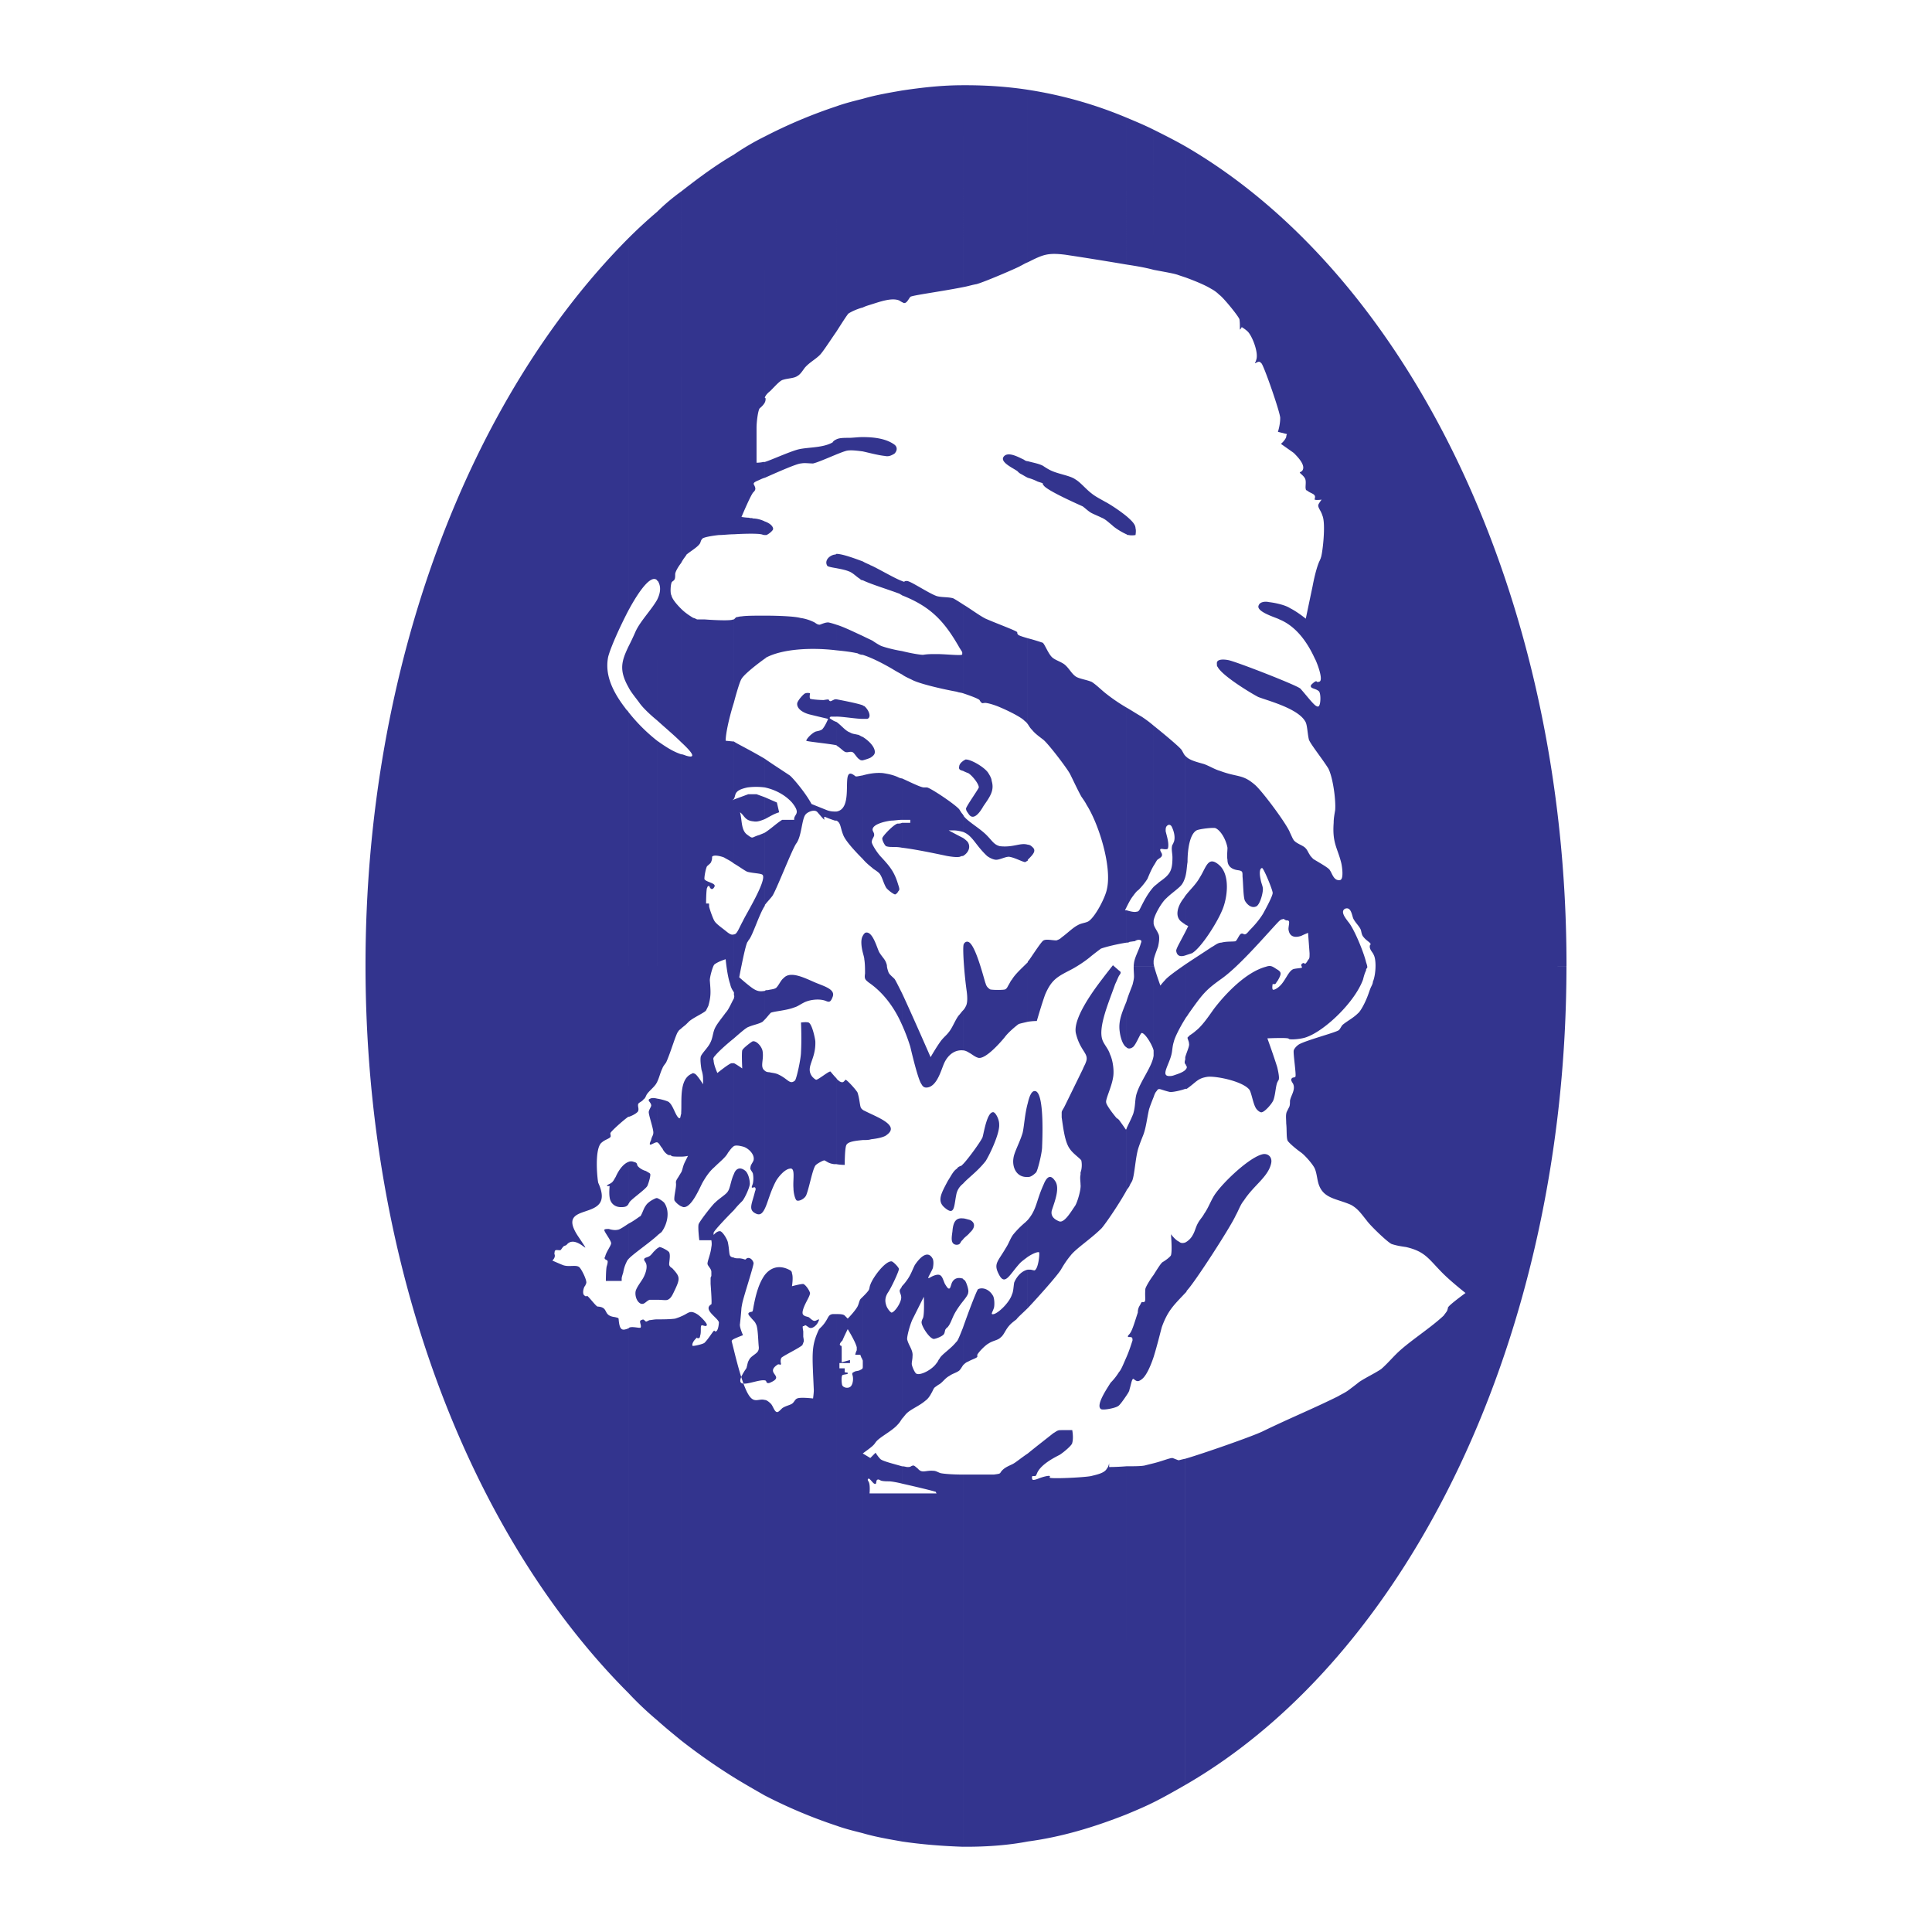
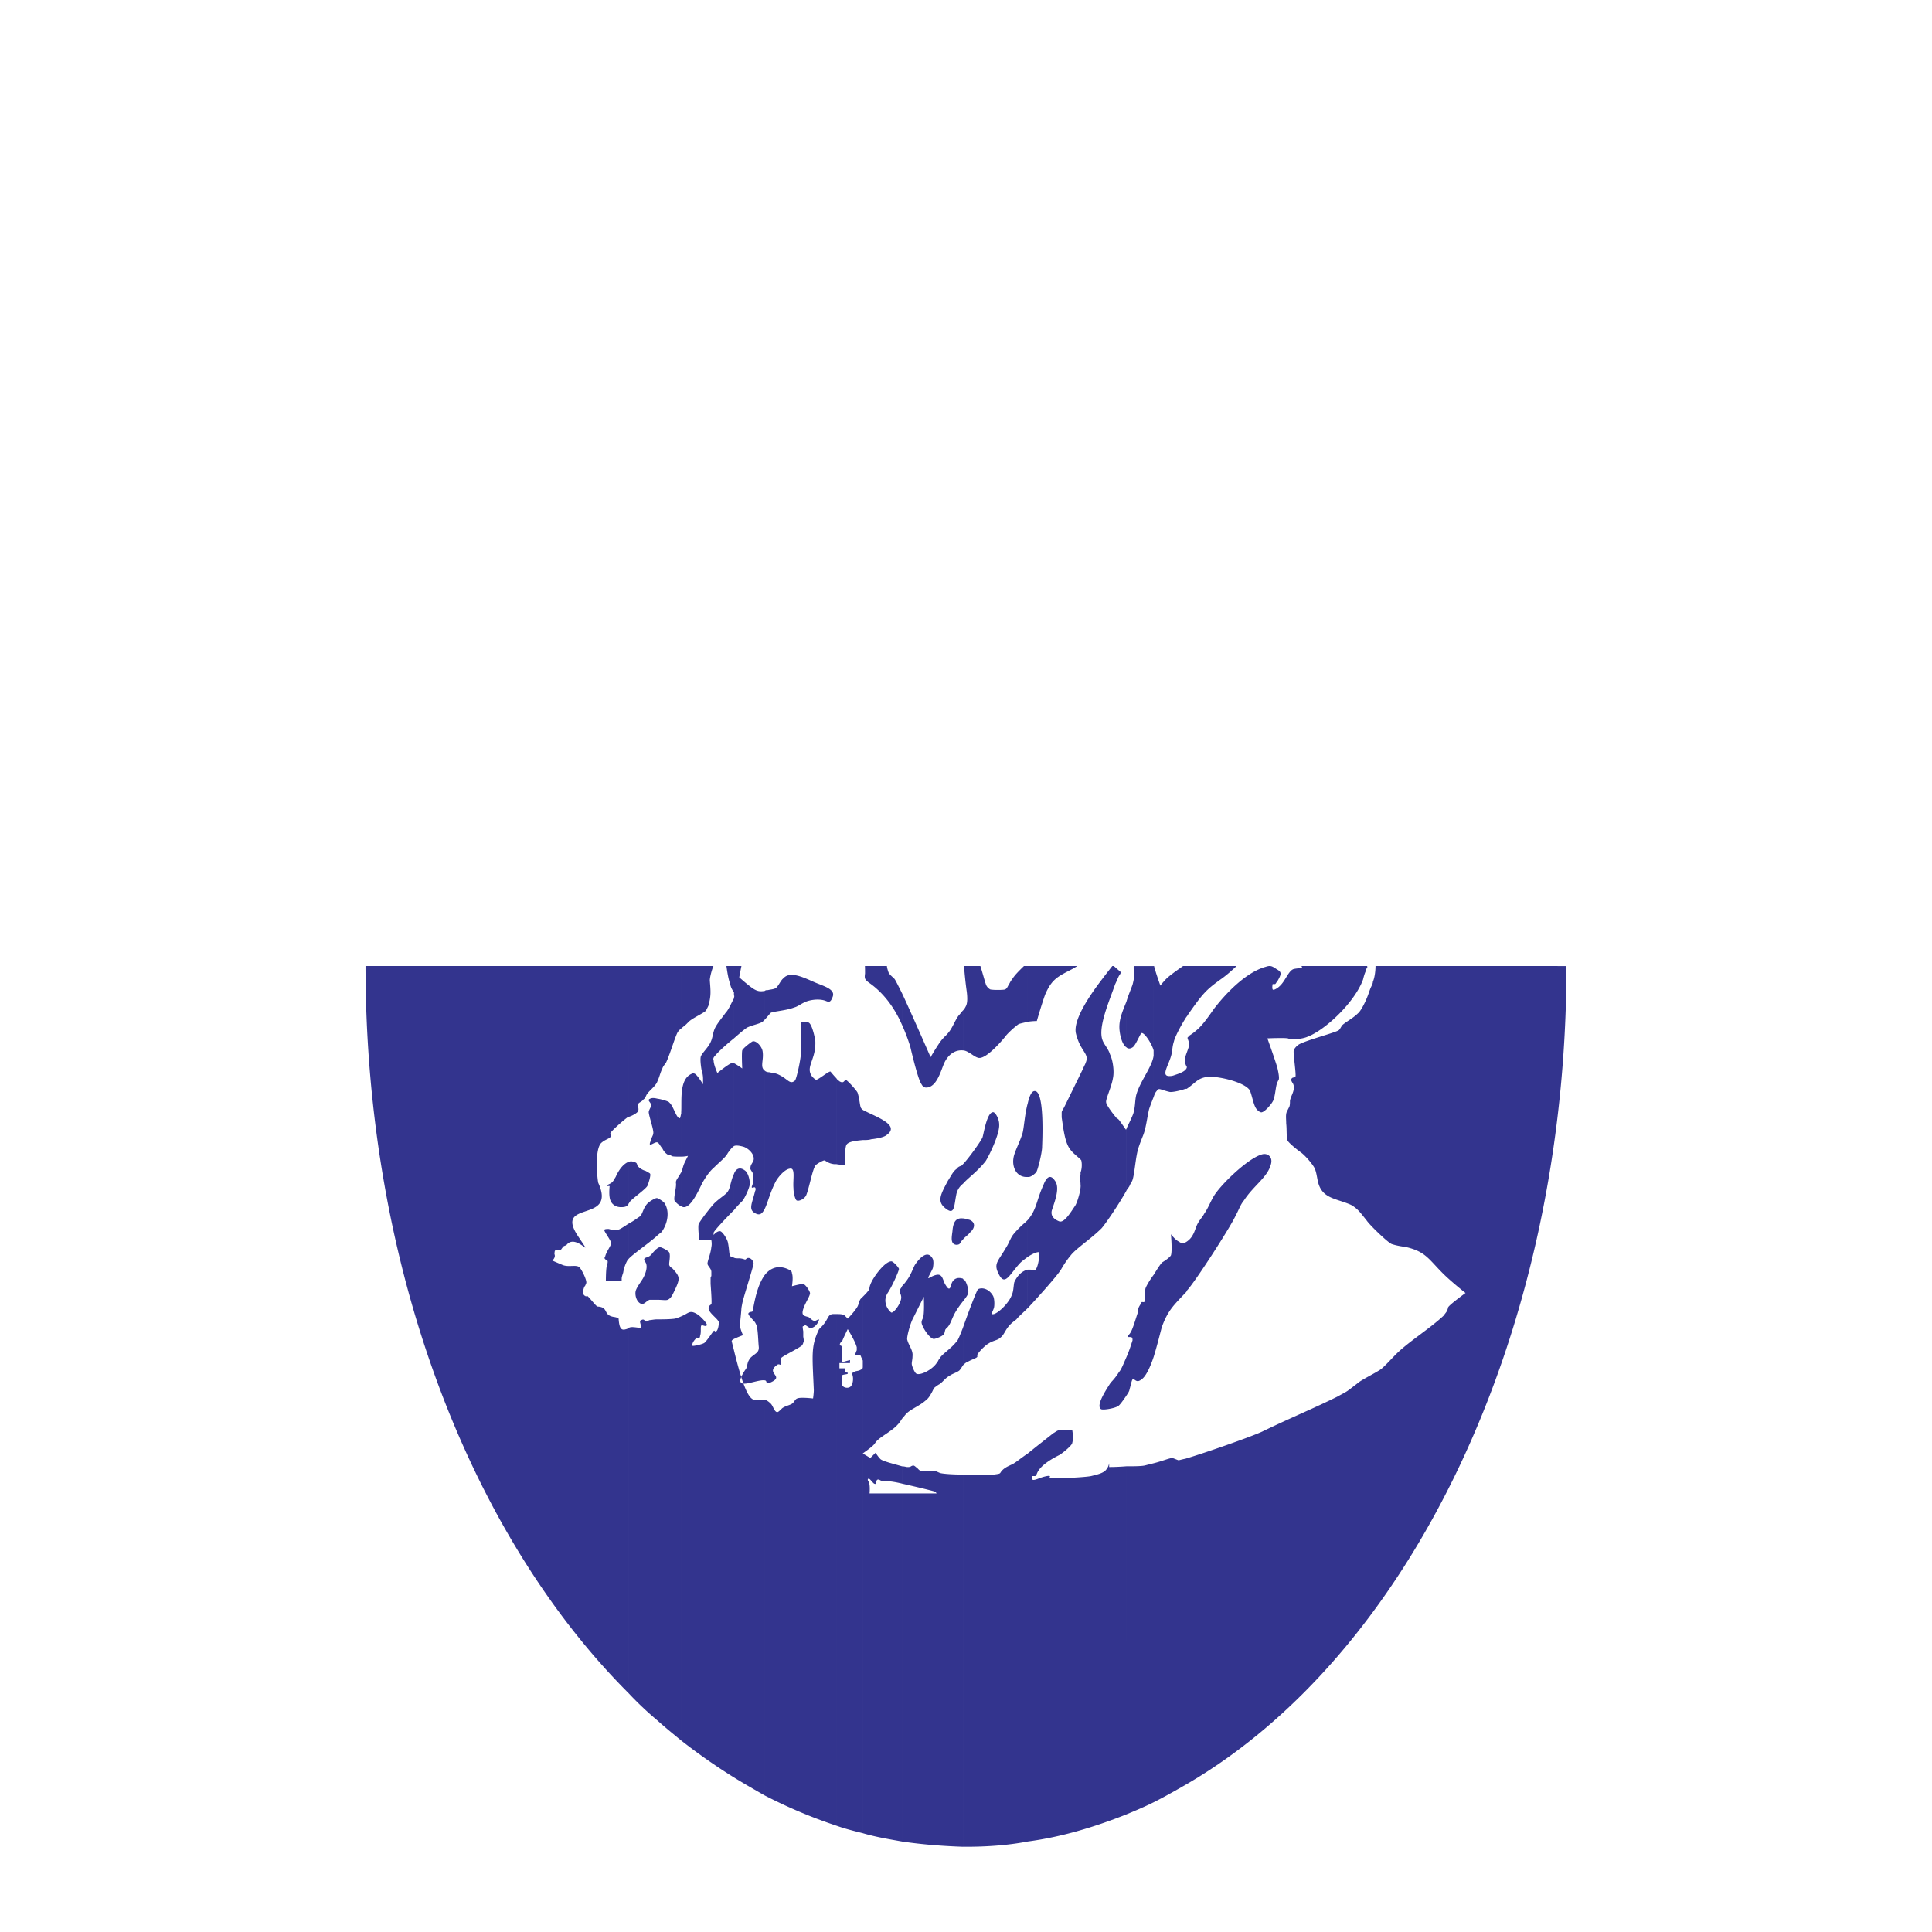
<svg xmlns="http://www.w3.org/2000/svg" width="2500" height="2500" viewBox="0 0 192.756 192.756">
  <g fill-rule="evenodd" clip-rule="evenodd">
    <path fill="#fff" d="M0 0h192.756v192.756H0V0z" />
    <path d="M36.467 96.379c.018 30.111 10.463 56.766 26.234 72.539v-36.383c-.075 0-.15.074-.225.074-.452.15-.677 0-.752-.977 0-.15-.075-.15-.375-.225-1.278-.152-.526-.979-1.729-1.053-.151 0-.978-1.129-1.053-1.053h-.075c0 .076-.075.076-.075 0-.376-.076-.226-.752-.076-.977.076-.076.076-.15.151-.301.075-.301-.451-1.354-.677-1.578-.301-.303-1.052 0-1.653-.227-.376-.15-1.053-.451-1.053-.451s.226-.225.226-.375c.075-.15-.075-.301 0-.451 0-.377.375-.15.602-.227.075-.074.15-.225.3-.375.15-.076.225-.076.3-.15.978-1.203 2.857 1.729 1.203-.752-2.631-3.834 3.833-1.277 1.954-5.412-.074-.15-.451-3.533.376-4.061.226-.225.752-.375.827-.525.075-.074 0-.225 0-.375s1.353-1.354 1.804-1.654V96.378h2.857v11.577c.225-.451.3-.902.526-1.354.075-.227.226-.377.376-.602.451-.977.978-2.855 1.202-3.082.076-.15.226-.227.301-.301v-6.239l3.219-.001c-.157.344-.363 1.119-.363 1.43.076 1.053.15 1.502-.149 2.555l-.226.451c-.15.227-1.353.752-1.729 1.129l-.226.225c-.15.15-.376.301-.526.451v-6.239h-2.405v11.577c0 .074-.076.074-.076.15-.301.451-.751.75-.977 1.127-.076.15-.151.375-.301.451-.15.225-.451.301-.526.451-.075.225.075.451 0 .676 0 .15-.452.451-.902.602h-.075V96.378l-26.234.001zm34.716-.002c-.157.344-.363 1.119-.363 1.43.076 1.053.15 1.502-.149 2.555l-.226.451c-.15.227-1.353.752-1.729 1.129l-.226.225c-.15.15-.376.301-.526.451.15-.15.375-.301.526-.451l.226-.225c.376-.377 1.579-.902 1.729-1.129l.226-.451c.3-1.053.225-1.502.149-2.555 0-.311.206-1.086.363-1.43zm1.294.001c.073.554.197 1.321.374 1.804.075.377.226.602.376.828v-2.632l.746.001c-.127.625-.22 1.127-.22 1.127s.751.676 1.278 1.053c.526.375.827.375 1.278.301v2.855l-.226.227c-.375.225-.902.299-1.428.525-.226.076-.827.602-1.428 1.127V99.61c0-.15.075-.225 0-.301v-2.931h-.75c.073.554.197 1.321.374 1.804.075.377.226.602.376.828-.15-.227-.301-.451-.376-.828-.177-.483-.302-1.25-.374-1.804zm1.495.001c-.127.625-.22 1.127-.22 1.127s.751.676 1.278 1.053c.526.375.827.375 1.278.301-.451.074-.751.074-1.278-.301-.526-.377-1.278-1.053-1.278-1.053s.093-.502.22-1.127zm12.322-.001c.011.257.011.515.011.751-.075.527 0 .602.376.902 1.428.979 2.556 2.48 3.308 4.209v-3.156c-.376-.752-.676-1.354-.752-1.428-.226-.227-.526-.451-.601-.678-.067-.199-.134-.4-.148-.601h-2.194c.011.257.011.515.011.751-.075.527 0 .602.376.902 1.428.979 2.556 2.48 3.308 4.209-.752-1.729-1.88-3.23-3.308-4.209-.376-.301-.451-.375-.376-.902 0-.235 0-.493-.011-.75zm2.194 0c.015.2.081.401.148.601.075.227.375.451.601.678.076.074.376.676.752 1.428-.376-.752-.676-1.354-.752-1.428-.226-.227-.526-.451-.601-.678-.067-.2-.134-.401-.148-.601zm7.693 0c.067.894.17 1.872.272 2.556.075.602.075 1.127-.075 1.428-.075.15-.15.301-.301.451v3.984c.15 0 .376.076.601.227.302.15.603.451.978.525.752.076 2.18-1.578 2.557-2.029.375-.527 1.201-1.203 1.428-1.354.225-.074.602-.15.902-.225v-5.563h4.949c-.17.104-.342.206-.516.302-1.428.75-2.029.977-2.705 2.555-.377 1.053-.828 2.631-.828 2.631s-.449 0-.9.076v-5.563h-.383c-.486.474-.959.937-1.197 1.353-.15.15-.225.377-.375.602-.074.15-.15.301-.301.377-.15.074-1.277.074-1.504 0-.225-.15-.375-.301-.451-.602-.033-.035-.236-.838-.52-1.729.283.891.486 1.693.52 1.729.076.301.227.451.451.602.227.074 1.354.074 1.504 0 .15-.076.227-.227.301-.377.15-.225.225-.451.375-.602.238-.416.711-.879 1.197-1.353-.486.474-.959.937-1.197 1.353-.15.15-.225.377-.375.602-.074.15-.15.301-.301.377-.15.074-1.277.074-1.504 0-.225-.15-.375-.301-.451-.602-.033-.035-.236-.838-.52-1.729l-1.631-.002c.067.894.17 1.872.272 2.556.075.602.075 1.127-.075 1.428-.075.15-.15.301-.301.451.15-.15.226-.301.301-.451.15-.301.15-.826.075-1.428a39.251 39.251 0 0 1-.272-2.556zm11.311 0c-.17.104-.342.206-.516.302-1.428.75-2.029.977-2.705 2.555-.377 1.053-.828 2.631-.828 2.631s-.449 0-.9.076c.451-.076.9-.076.9-.076s.451-1.578.828-2.631c.676-1.578 1.277-1.805 2.705-2.555.174-.096.346-.198.516-.302zm3.485 0c-.164.205-.627.792-.992 1.278-.979 1.277-3.008 4.059-2.631 5.488.451 1.803 1.352 1.953.977 2.855-.074.225-.15.301-.301.676l-1.803 3.684c-.227.451-.303.451-.303.678v.449c.15.979.303 2.48.828 3.158.301.451.977.902 1.127 1.127.076.301.076.826-.074 1.203v.227c-.076.301 0 .676 0 .977.074.451-.301 1.729-.527 2.104-.375.527-1.051 1.73-1.578 1.58-.602-.227-.902-.602-.752-1.129.301-.9.828-2.254.301-2.932-.451-.676-.826-.375-1.127.377-.752 1.654-.678 2.48-1.578 3.533v3.684c.451-.301.977-.527 1.127-.451.074.15-.076 1.652-.451 1.803-.15 0-.301-.074-.451-.074h-.225v3.834c1.201-1.279 2.932-3.232 3.307-3.834.301-.527.602-.977.977-1.428.527-.678 2.031-1.654 3.084-2.707.449-.525 1.729-2.404 2.48-3.758v-6.164c0 .074-.076.074-.076.074s-.301-.451-.527-.752c-.148-.225-.225-.301-.375-.375-.451-.525-1.053-1.354-1.053-1.578-.074-.301.527-1.504.676-2.406.152-.676 0-1.803-.299-2.404-.15-.527-.602-.979-.752-1.43-.451-1.277.676-3.832 1.277-5.562.15-.301.227-.525.377-.826.225-.301.225-.377 0-.527l-.516-.45h-.147c-.164.205-.627.792-.992 1.278-.979 1.277-3.008 4.059-2.631 5.488.451 1.803 1.352 1.953.977 2.855-.074.225-.15.301-.301.676l-1.803 3.684c-.227.451-.303.451-.303.678v.449c.15.979.303 2.48.828 3.158.301.451.977.902 1.127 1.127.076.301.076.826-.074 1.203v.227c-.076.301 0 .676 0 .977.074.451-.301 1.729-.527 2.104-.375.527-1.051 1.73-1.578 1.58-.602-.227-.902-.602-.752-1.129.301-.9.828-2.254.301-2.932-.451-.676-.826-.375-1.127.377-.752 1.654-.678 2.48-1.578 3.533.9-1.053.826-1.879 1.578-3.533.301-.752.676-1.053 1.127-.377.527.678 0 2.031-.301 2.932-.15.527.15.902.752 1.129.527.15 1.203-1.053 1.578-1.58.227-.375.602-1.652.527-2.104 0-.301-.076-.676 0-.977v-.227c.15-.377.15-.902.074-1.203-.15-.225-.826-.676-1.127-1.127-.525-.678-.678-2.18-.828-3.158v-.449c0-.227.076-.227.303-.678l1.803-3.684c.15-.375.227-.451.301-.676.375-.902-.525-1.053-.977-2.855-.377-1.43 1.652-4.211 2.631-5.488a55.76 55.76 0 0 1 .992-1.28zm.146 0l.516.45c.225.15.225.227 0 .527-.15.301-.227.525-.377.826-.602 1.73-1.729 4.285-1.277 5.562.15.451.602.902.752 1.43.299.602.451 1.729.299 2.404-.148.902-.75 2.105-.676 2.406 0 .225.602 1.053 1.053 1.578.15.074.227.15.375.375.227.301.527.752.527.752s.076 0 .076-.074c0 .074-.076.074-.076.074s-.301-.451-.527-.752c-.148-.225-.225-.301-.375-.375-.451-.525-1.053-1.354-1.053-1.578-.074-.301.527-1.504.676-2.406.152-.676 0-1.803-.299-2.404-.15-.527-.602-.979-.752-1.43-.451-1.277.676-3.832 1.277-5.562.15-.301.227-.525.377-.826.225-.301.225-.377 0-.527l-.516-.45zm1.988 0c-.016.351.029.702.029 1.052 0 .227-.074.527-.15.828-.225.602-.449 1.127-.6 1.654v4.584c.15.15.375.15.6 0 .301-.15.752-1.352.902-1.428.301-.076 1.053 1.127 1.203 1.729v.076-8.495l.045-.001c.162.664.631 1.955.631 1.955s.227-.301.451-.525c.209-.279.932-.814 1.814-1.428-.883.613-1.605 1.148-1.814 1.428-.225.225-.451.525-.451.525s-.469-1.291-.631-1.955c.162.664.631 1.955.631 1.955s.227-.301.451-.525c.209-.279.932-.814 1.814-1.428l.215-.001v5.263c.076-.15.227-.301.301-.451 1.43-2.029 1.73-2.406 3.309-3.533.463-.328.979-.773 1.512-1.277l-5.121-.001v5.263c-.525.826-1.051 1.879-1.127 2.254-.15.451-.15.826-.225 1.203-.227 1.127-1.203 2.33-.15 2.256.225 0 .375-.076.602-.15.449-.15.75-.301.9-.451v1.879c-.375.15-1.352.375-1.578.301-.977-.227-1.053-.451-1.277-.076-.15.15-.225.377-.301.602v-4.133-8.946h-1.985c-.016.351.029.702.029 1.052 0 .227-.074.527-.15.828-.225.602-.449 1.127-.6 1.654.15-.527.375-1.053.6-1.654.076-.301.15-.602.15-.828.001-.353-.044-.704-.029-1.055zm10.262.001c-.533.504-1.049.949-1.512 1.277-1.578 1.127-1.879 1.504-3.309 3.533-.074.15-.225.301-.301.451.076-.15.227-.301.301-.451 1.43-2.029 1.73-2.406 3.309-3.533.463-.328.979-.773 1.512-1.277zm6.475-.001c.023.05.057.101.057.15-.076.075-.527.075-.828.151-.525.148-.826 1.201-1.428 1.729-.15.15-.6.451-.676.301-.074-.15 0-.527 0-.527h.225c.076 0 .076-.074.301-.375.377-.678.377-.828-.15-1.127-.449-.302-.602-.377-1.051-.227-1.955.525-3.984 2.631-5.188 4.209-.527.752-1.203 1.73-1.805 2.182-.15.148-.375.301-.602.449l-.225.227c0 .15.15.375.15.602.074.225-.227.826-.377 1.354v.676s.076.074.076.15c.15.15.074.301-.076.451v1.879h.15c.979-.676 1.053-1.053 2.105-1.203.902-.074 3.457.451 4.135 1.277.225.301.375 1.43.676 1.881.15.225.451.451.602.375.301-.074.979-.826 1.129-1.203.225-.602.225-1.578.449-1.879 0-.074.076-.074.076-.15.074-.15 0-.676-.15-1.277-.375-1.203-.977-2.857-.977-2.857s1.652-.074 2.029 0c.074 0 .15.076.15.076.225.074 1.277 0 1.803-.227 1.805-.676 4.736-3.457 5.562-5.713.076-.301.15-.602.301-.902 0-.074 0-.148.076-.225.047-.046.064-.092.037-.225l-6.556-.002c.023.05.057.101.057.15-.076.075-.527.075-.828.151-.525.148-.826 1.201-1.428 1.729-.15.15-.6.451-.676.301-.074-.15 0-.527 0-.527h.225c.076 0 .076-.074.301-.375.377-.678.377-.828-.15-1.127-.449-.302-.602-.377-1.051-.227-1.955.525-3.984 2.631-5.188 4.209-.527.752-1.203 1.73-1.805 2.182-.15.148-.375.301-.602.449l-.225.227c0 .15.15.375.15.602.074.225-.227.826-.377 1.354.15-.527.451-1.129.377-1.354 0-.227-.15-.451-.15-.602l.225-.227a4.13 4.13 0 0 0 .602-.449c.602-.451 1.277-1.43 1.805-2.182 1.203-1.578 3.232-3.684 5.188-4.209.449-.15.602-.075 1.051.227.527.299.527.449.15 1.127-.225.301-.225.375-.301.375h-.225s-.074.377 0 .527c.076.15.525-.15.676-.301.602-.527.902-1.58 1.428-1.729.301-.076.752-.076.828-.151-.001-.049-.034-.1-.057-.15zm6.558.001c.027.133.01.179-.037.225-.076.076-.076.15-.076.225-.15.301-.225.602-.301.902-.826 2.256-3.758 5.037-5.562 5.713-.525.227-1.578.301-1.803.227 0 0-.076-.076-.15-.076-.377-.074-2.029 0-2.029 0s.602 1.654.977 2.857c.15.602.225 1.127.15 1.277 0 .076-.076.076-.076.15-.225.301-.225 1.277-.449 1.879-.15.377-.828 1.129-1.129 1.203-.15.076-.451-.15-.602-.375-.301-.451-.451-1.58-.676-1.881-.678-.826-3.232-1.352-4.135-1.277-1.053.15-1.127.527-2.105 1.203h-.15.15c.979-.676 1.053-1.053 2.105-1.203.902-.074 3.457.451 4.135 1.277.225.301.375 1.43.676 1.881.15.225.451.451.602.375.301-.074.979-.826 1.129-1.203.225-.602.225-1.578.449-1.879 0-.074.076-.074.076-.15.074-.15 0-.676-.15-1.277-.375-1.203-.977-2.857-.977-2.857s1.652-.074 2.029 0c.074 0 .15.076.15.076.225.074 1.277 0 1.803-.227 1.805-.676 4.736-3.457 5.562-5.713.076-.301.15-.602.301-.902 0-.074 0-.148.076-.225.047-.046.065-.092.037-.225zm.83-.001c-.002.575-.1 1.204-.266 1.579 0 .15-.076.301-.15.451-.15.301-.227.602-.375.977-.227.602-.678 1.504-.979 1.729-.451.451-1.053.752-1.504 1.127-.15.152-.225.377-.375.527-.227.225-3.158.977-3.984 1.428-.227.15-.451.377-.527.602-.074.301.301 2.631.152 2.631-.076.076-.152.076-.227.076-.301.15-.15.375 0 .602.301.6-.225 1.201-.301 1.729 0 .225 0 .451-.074.602-.076.15-.15.301-.227.451-.15.299-.074.75-.074 1.201.074.602 0 1.43.15 1.73.15.225.752.75 1.277 1.127.451.301 1.277 1.277 1.428 1.652.227.527.227 1.203.451 1.73.527 1.277 1.805 1.277 3.158 1.879.676.375.977.826 1.578 1.578.375.527 2.104 2.18 2.48 2.33.451.15.902.227 1.428.301 1.955.451 2.256 1.203 3.684 2.631.826.828 2.256 1.955 2.256 1.955s-1.654 1.203-1.73 1.428c-.074.076 0 .15-.074.227 0 .15-.225.375-.375.6-1.354 1.279-3.533 2.633-4.736 3.836-.527.525-.979 1.051-1.504 1.502-.676.451-1.504.828-2.18 1.277-.375.301-.678.527-.977.752-.377.301-.752.451-1.129.678-2.404 1.201-4.811 2.18-7.592 3.533-1.127.525-5.863 2.18-7.668 2.705v32.549c22.236-12.846 38.016-44.684 38.037-81.709l-19.051-.003c-.002.575-.1 1.204-.266 1.579 0 .15-.076.301-.15.451-.15.301-.227.602-.375.977-.227.602-.678 1.504-.979 1.729-.451.451-1.053.752-1.504 1.127-.15.152-.225.377-.375.527-.227.225-3.158.977-3.984 1.428-.227.15-.451.377-.527.602-.074.301.301 2.631.152 2.631-.076.076-.152.076-.227.076-.301.15-.15.375 0 .602.301.6-.225 1.201-.301 1.729 0 .225 0 .451-.074.602-.076.15-.15.301-.227.451-.15.299-.074.75-.074 1.201.074.602 0 1.43.15 1.73.15.225.752.75 1.277 1.127.451.301 1.277 1.277 1.428 1.652.227.527.227 1.203.451 1.73.527 1.277 1.805 1.277 3.158 1.879.676.375.977.826 1.578 1.578.375.527 2.104 2.18 2.48 2.33.451.15.902.227 1.428.301 1.955.451 2.256 1.203 3.684 2.631.826.828 2.256 1.955 2.256 1.955s-1.654 1.203-1.73 1.428c-.074.076 0 .15-.074.227 0 .15-.225.375-.375.6-1.354 1.279-3.533 2.633-4.736 3.836-.527.525-.979 1.051-1.504 1.502-.676.451-1.504.828-2.18 1.277-.375.301-.678.527-.977.752-.377.301-.752.451-1.129.678-2.404 1.201-4.811 2.18-7.592 3.533-1.127.525-5.863 2.18-7.668 2.705 1.805-.525 6.541-2.18 7.668-2.705 2.781-1.354 5.188-2.332 7.592-3.533.377-.227.752-.377 1.129-.678.299-.225.602-.451.977-.752.676-.449 1.504-.826 2.18-1.277.525-.451.977-.977 1.504-1.502 1.203-1.203 3.383-2.557 4.736-3.836.15-.225.375-.449.375-.6.074-.076 0-.15.074-.227.076-.225 1.73-1.428 1.73-1.428s-1.43-1.127-2.256-1.955c-1.428-1.428-1.729-2.18-3.684-2.631-.525-.074-.977-.15-1.428-.301-.377-.15-2.105-1.803-2.48-2.33-.602-.752-.902-1.203-1.578-1.578-1.354-.602-2.631-.602-3.158-1.879-.225-.527-.225-1.203-.451-1.73-.15-.375-.977-1.352-1.428-1.652-.525-.377-1.127-.902-1.277-1.127-.15-.301-.076-1.129-.15-1.73 0-.451-.076-.902.074-1.201.076-.15.15-.301.227-.451.074-.15.074-.377.074-.602.076-.527.602-1.129.301-1.729-.15-.227-.301-.451 0-.602.074 0 .15 0 .227-.076.148 0-.227-2.33-.152-2.631.076-.225.301-.451.527-.602.826-.451 3.758-1.203 3.984-1.428.15-.15.225-.375.375-.527.451-.375 1.053-.676 1.504-1.127.301-.225.752-1.127.979-1.729.148-.375.225-.676.375-.977.074-.15.15-.301.15-.451.167-.375.264-1.004.266-1.579zm-18.984 27.587c.301-.15.602-.451.752-.752.227-.375.301-.826.527-1.201.15-.301.451-.602.602-.902.375-.527.6-1.127.9-1.654.602-1.127 3.459-3.908 4.887-4.285.527-.15 1.053.227.902.902-.301 1.354-1.729 2.18-2.707 3.684-.375.451-.525.977-.826 1.504-.451 1.053-4.135 6.766-4.887 7.516 0 .076-.074.152-.15.227v-5.039zm0 0c.301-.15.602-.451.752-.752.227-.375.301-.826.527-1.201.15-.301.451-.602.602-.902.375-.527.6-1.127.9-1.654.602-1.127 3.459-3.908 4.887-4.285.527-.15 1.053.227.902.902-.301 1.354-1.729 2.18-2.707 3.684-.375.451-.525.977-.826 1.504-.451 1.053-4.135 6.766-4.887 7.516 0 .076-.074.152-.15.227.076-.074.15-.15.15-.227.752-.75 4.436-6.463 4.887-7.516.301-.527.451-1.053.826-1.504.979-1.504 2.406-2.33 2.707-3.684.15-.676-.375-1.053-.902-.902-1.428.377-4.285 3.158-4.887 4.285-.301.527-.525 1.127-.9 1.654-.15.301-.451.602-.602.902-.227.375-.301.826-.527 1.201-.15.301-.451.601-.752.752zm0-17.213c.15-.15.227-.301.076-.451 0-.076-.076-.15-.076-.15s.076.074.076.15c.151.15.074.301-.076.451zm-3.156 20.445c.375-.602.752-1.203.902-1.277.375-.225.752-.525.826-.676.15-.451 0-2.105 0-2.105s.451.602.828.752c.148.15.375.15.6.074v5.037c-1.127 1.203-1.729 1.729-2.33 3.383-.15.525-.451 1.805-.826 3.006v-8.194zm3.156-21.722v.225c-.074.225-.074.377 0 .451v-.676zm0 40.064v32.549c-1.051.602-2.104 1.203-3.156 1.729V145.99c.902-.225 1.578-.525 1.879-.525.227.074.377.148.602.225.075-.001.3-.077.675-.151zm-3.156-18.342c.375-.602.752-1.203.902-1.277.375-.225.752-.525.826-.676.15-.451 0-2.105 0-2.105s.451.602.828.752c.148.15.375.15.6.074-.225.076-.451.076-.6-.074-.377-.15-.828-.752-.828-.752s.15 1.654 0 2.105c-.074.15-.451.451-.826.676-.15.074-.527.676-.902 1.277zm3.156 1.805c-1.127 1.203-1.729 1.729-2.33 3.383-.15.525-.451 1.805-.826 3.006.375-1.201.676-2.48.826-3.006.601-1.655 1.203-2.18 2.33-3.383zm0-20.371c-.375.15-1.352.375-1.578.301-.977-.227-1.053-.451-1.277-.076-.15.15-.225.377-.301.602.076-.225.15-.451.301-.602.225-.375.301-.15 1.277.076.226.074 1.203-.151 1.578-.301zm-3.156 37.359c.902-.225 1.578-.525 1.879-.525.227.074.377.148.602.225.076 0 .301-.076.676-.15-.375.074-.6.15-.676.15-.225-.076-.375-.15-.602-.225-.301 0-.977.301-1.879.525zm0-40.666v-.451.451zm3.156-3.683c-.525.826-1.051 1.879-1.127 2.254-.15.451-.15.826-.225 1.203-.227 1.127-1.203 2.33-.15 2.256.225 0 .375-.076.602-.15.449-.15.75-.301.9-.451-.15.15-.451.301-.9.451-.227.074-.377.15-.602.15-1.053.074-.076-1.129.15-2.256.074-.377.074-.752.225-1.203.076-.375.602-1.428 1.127-2.254zm0 4.509c-.074-.074-.074-.227 0-.451v-.225.225c-.074.225-.074.377 0 .451zm-4.283 23.754c.451.074.225-.301.301-1.279 0-.15.375-.826.826-1.428v8.193c-.301.902-.676 1.73-1.053 2.105-.15.15-.375.301-.525.301-.227 0-.377-.225-.451-.225-.15 0-.227.6-.377 1.051 0 .15-.148.377-.299.602v-3.834c.299-.676.525-1.428.6-1.652 0-.15 0-.227-.074-.301-.15-.076-.375 0-.375-.076-.076-.074.148-.225.225-.375.225-.301.525-1.354.752-2.029 0-.301.074-.527.225-.752.149-.301.149-.301.225-.301zm1.127-24.58v4.133c-.15.377-.301.752-.451 1.203-.225.977-.301 1.879-.602 2.631-.15.375-.301.752-.451 1.203-.301.902-.375 2.557-.602 3.232-.074.225-.225.375-.301.602-.074.15-.225.301-.299.451v-6.164c.074-.227.449-.902.676-1.504.225-.752.15-1.277.301-1.879.375-1.353 1.578-2.781 1.729-3.908zm0 40.666v33.826c-.902.451-1.805.828-2.705 1.203V146.29c.676 0 1.428 0 1.803-.074l.902-.226zm-1.127-16.086c.451.074.225-.301.301-1.279 0-.15.375-.826.826-1.428-.451.602-.826 1.277-.826 1.428-.077.979.15 1.354-.301 1.279-.076 0-.076 0-.227.301-.15.225-.225.451-.225.752-.227.676-.527 1.729-.752 2.029-.076.15-.301.301-.225.375 0 .076.225 0 .375.076.074.074.074.15.074.301-.074.225-.301.977-.6 1.652.299-.676.525-1.428.6-1.652 0-.15 0-.227-.074-.301-.15-.076-.375 0-.375-.076-.076-.074.148-.225.225-.375.225-.301.525-1.354.752-2.029 0-.301.074-.527.225-.752.151-.301.151-.301.227-.301zm1.127 5.487c-.301.902-.676 1.73-1.053 2.105-.15.15-.375.301-.525.301-.227 0-.377-.225-.451-.225-.15 0-.227.6-.377 1.051 0 .15-.148.377-.299.602.15-.225.299-.451.299-.602.15-.451.227-1.051.377-1.051.074 0 .225.225.451.225.15 0 .375-.15.525-.301.377-.375.752-1.203 1.053-2.105zm0-25.934c-.15.377-.301.752-.451 1.203-.225.977-.301 1.879-.602 2.631-.15.375-.301.752-.451 1.203-.301.902-.375 2.557-.602 3.232-.074.225-.225.375-.301.602-.074.15-.225.301-.299.451.074-.15.225-.301.299-.451.076-.227.227-.377.301-.602.227-.676.301-2.33.602-3.232.15-.451.301-.828.451-1.203.301-.752.377-1.654.602-2.631.15-.451.3-.826.451-1.203zm-2.705 36.834c.676 0 1.428 0 1.803-.074.301-.076.602-.15.902-.227-.301.076-.602.15-.902.227-.376.074-1.128.074-1.803.074zm0-33.676c.074-.227.449-.902.676-1.504.225-.752.15-1.277.301-1.879.375-1.354 1.578-2.781 1.729-3.908-.15 1.127-1.354 2.555-1.729 3.908-.15.602-.076 1.127-.301 1.879-.227.602-.602 1.278-.676 1.504zm2.705-7.742v-.076c-.15-.602-.902-1.805-1.203-1.729-.15.076-.602 1.277-.902 1.428-.225.15-.449.15-.6 0 .15.15.375.15.6 0 .301-.15.752-1.352.902-1.428.301-.076 1.053 1.127 1.203 1.729v.076zm-2.705 34.352c-.303.451-.678.977-.828 1.053-.301.225-1.578.451-1.729.301-.527-.377.602-2.029.977-2.631.301-.301.602-.676.828-1.053.225-.225.449-.826.752-1.504v3.834zm0-39.313c-.451 1.127-.828 1.953-.678 3.006.074.602.301 1.352.678 1.578v-4.584zm0 46.379v34.729c-3.234 1.277-6.467 2.256-9.848 2.707v-38.713c.826-.678 1.803-1.43 2.555-2.029.15-.076.227-.15.377-.227.15-.074.225-.074.6-.074h.902s.15.75 0 1.277c0 .225-.902.977-1.277 1.203-.752.375-1.955 1.053-2.256 1.879-.074.15-.074.225-.225.225h-.225s-.076.227 0 .301c0 .15.301.076.676-.074s.977-.301 1.053-.227c.074 0 0 .076 0 .15 0 .15 3.383 0 4.135-.15.6-.15 1.352-.299 1.578-.75.15-.15.225-.527.225-.527v.377c-.001-.001.827-.001 1.73-.077zm-9.848-28.865v-7.367c.15-.676.375-1.203.676-1.203 1.053-.074.752 5.338.752 5.564 0 .6-.451 2.404-.602 2.555-.225.227-.525.451-.752.451h-.074zm9.848 21.799c-.303.451-.678.977-.828 1.053-.301.225-1.578.451-1.729.301-.527-.377.602-2.029.977-2.631.301-.301.602-.676.828-1.053.225-.225.449-.826.752-1.504-.303.678-.527 1.279-.752 1.504a5.708 5.708 0 0 1-.828 1.053c-.375.602-1.504 2.254-.977 2.631.15.15 1.428-.076 1.729-.301.15-.077.525-.602.828-1.053zm0-20.446c-.752 1.354-2.031 3.232-2.48 3.758-1.053 1.053-2.557 2.029-3.084 2.707-.375.451-.676.9-.977 1.428-.375.602-2.105 2.555-3.307 3.834 1.201-1.279 2.932-3.232 3.307-3.834.301-.527.602-.977.977-1.428.527-.678 2.031-1.654 3.084-2.707.448-.525 1.728-2.404 2.48-3.758zm-9.848 26.235c.826-.678 1.803-1.43 2.555-2.029.15-.076.227-.15.377-.227.15-.074.225-.074.6-.074h.902s.15.75 0 1.277c0 .225-.902.977-1.277 1.203-.752.375-1.955 1.053-2.256 1.879-.074.15-.074.225-.225.225h-.225s-.076.227 0 .301c0 .15.301.076.676-.074s.977-.301 1.053-.227c.074 0 0 .076 0 .15 0 .15 3.383 0 4.135-.15.6-.15 1.352-.299 1.578-.75.15-.15.225-.527.225-.527v.377s.828 0 1.73-.076c-.902.076-1.73.076-1.73.076v-.377s-.074.377-.225.527c-.227.451-.979.6-1.578.75-.752.15-4.135.301-4.135.15 0-.074.074-.15 0-.15-.076-.074-.678.076-1.053.227s-.676.225-.676.074c-.076-.074 0-.301 0-.301h.225c.15 0 .15-.074.225-.225.301-.826 1.504-1.504 2.256-1.879.375-.227 1.277-.979 1.277-1.203.15-.527 0-1.277 0-1.277h-.902c-.375 0-.449 0-.6.074-.15.076-.227.15-.377.227-.752.599-1.729 1.351-2.555 2.029zm.074-27.588h-.074.074c.227 0 .527-.225.752-.451.15-.15.602-1.955.602-2.555 0-.227.301-5.639-.752-5.564-.301 0-.525.527-.676 1.203.15-.676.375-1.203.676-1.203 1.053-.074.752 5.338.752 5.564 0 .6-.451 2.404-.602 2.555-.224.226-.525.451-.752.451zm-.074 9.246h.225c.15 0 .301.074.451.074.375-.15.525-1.652.451-1.803-.15-.076-.676.15-1.127.451.451-.301.977-.527 1.127-.451.074.15-.076 1.652-.451 1.803-.15 0-.301-.074-.451-.074h-.225zm9.848-22.176c-.377-.227-.604-.977-.678-1.578-.15-1.053.227-1.879.678-3.006-.451 1.127-.828 1.953-.678 3.006.074.602.301 1.352.678 1.578zm-9.848 5.563v7.367c-1.129.076-1.58-.977-1.43-1.879.076-.602.602-1.504.902-2.48.151-.528.227-1.956.528-3.008zm0 11.652v3.684c-.301.225-.602.449-.752.6-1.053 1.129-1.504 2.332-2.105 1.203-.602-1.127-.15-1.277.676-2.705.301-.451.451-.979.752-1.354a9.239 9.239 0 0 1 1.203-1.203c.076-.075.15-.151.226-.225zm0 4.961c-.678.15-1.129.752-1.354 1.277-.076.377-.076.902-.227 1.203-.225.752-1.277 1.805-1.803 1.955-.377.074-.15-.15 0-.602.074-.227.074-.902-.076-1.203-.375-.678-1.051-.902-1.504-.678-.15.15-.977 2.332-1.502 3.834v3.76c.15-.15.301-.301.526-.377.376-.225.977-.375.902-.525v-.15c.15-.301.826-.977 1.127-1.127.451-.301.902-.301 1.203-.602.301-.227.451-.678.752-1.053.225-.301.525-.525.826-.752.15-.225.602-.602 1.129-1.127v-3.833h.001zm0 18.342v38.713c-1.955.375-4.061.525-6.165.525h-.301v-37.135h3.083c.525-.074.602-.074.676-.225.301-.451.752-.602 1.203-.826.301-.15.826-.601 1.504-1.052zm-6.465-15.186v-2.254c0 .074.075.074.15.15.15.074.45.977.375 1.203.001.225-.225.526-.525.901zm0-6.164v-2.104c.15 0 .376.074.676.15.527.225.602.752 0 1.277-.15.226-.526.452-.676.677zm0-5.562v-1.953c.526-.527 1.879-2.406 1.956-2.707.148-.525.449-2.48 1.051-2.48.227 0 .602.676.602 1.203.076.977-1.053 3.232-1.354 3.684-.827 1.049-1.729 1.653-2.255 2.253zm6.465 12.404c-.527.525-.979.902-1.129 1.127-.301.227-.602.451-.826.752-.301.375-.451.826-.752 1.053-.301.301-.752.301-1.203.602-.301.15-.977.826-1.127 1.127v.15c.074.15-.526.301-.902.525-.225.076-.375.227-.526.377.15-.15.301-.301.526-.377.376-.225.977-.375.902-.525v-.15c.15-.301.826-.977 1.127-1.127.451-.301.902-.301 1.203-.602.301-.227.451-.678.752-1.053.225-.301.525-.525.826-.752.15-.225.602-.602 1.129-1.127zm-6.465 16.611h3.083c.525-.074.602-.074.676-.225.301-.451.752-.602 1.203-.826.301-.15.826-.602 1.504-1.053-.678.451-1.203.902-1.504 1.053-.451.225-.902.375-1.203.826-.074.15-.15.15-.676.225h-3.083zm0-25.556c.15 0 .376.074.676.15.527.225.602.752 0 1.277-.15.225-.526.451-.676.676.15-.225.526-.451.676-.676.602-.525.527-1.053 0-1.277-.3-.076-.526-.15-.676-.15zm3.608-9.397c0-.527-.375-1.203-.602-1.203-.602 0-.902 1.955-1.051 2.48-.076.301-1.43 2.18-1.956 2.707.526-.527 1.879-2.406 1.956-2.707.148-.525.449-2.48 1.051-2.48.227 0 .602.676.602 1.203.076.977-1.053 3.232-1.354 3.684-.826 1.051-1.729 1.654-2.254 2.254.526-.6 1.428-1.203 2.254-2.254.301-.452 1.43-2.707 1.354-3.684zm2.857 5.262c-1.129.076-1.58-.977-1.43-1.879.076-.602.602-1.504.902-2.48.15-.527.227-1.955.527-3.008-.301 1.053-.377 2.48-.527 3.008-.301.977-.826 1.879-.902 2.48-.15.902.301 1.955 1.43 1.879zm-6.465 10.148c0 .074.075.074.15.15.15.074.45.977.375 1.203 0 .225-.225.525-.526.9.301-.375.526-.676.526-.9.075-.227-.225-1.129-.375-1.203-.075-.076-.15-.076-.15-.15zm0 4.885c.526-1.502 1.352-3.684 1.502-3.834.453-.225 1.129 0 1.504.678.15.301.15.977.076 1.203-.15.451-.377.676 0 .602.525-.15 1.578-1.203 1.803-1.955.15-.301.15-.826.227-1.203.225-.525.676-1.127 1.354-1.277-.678.15-1.129.752-1.354 1.277-.076.377-.076.902-.227 1.203-.225.752-1.277 1.805-1.803 1.955-.377.074-.15-.15 0-.602.074-.227.074-.902-.076-1.203-.375-.678-1.051-.902-1.504-.678-.15.15-.976 2.332-1.502 3.834zm6.465-7.064c-.301.225-.602.449-.752.6-1.053 1.129-1.504 2.332-2.105 1.203-.602-1.127-.15-1.277.676-2.705.301-.451.451-.979.752-1.354a9.239 9.239 0 0 1 1.203-1.203l.227-.225-.227.225a9.239 9.239 0 0 0-1.203 1.203c-.301.375-.451.902-.752 1.354-.826 1.428-1.277 1.578-.676 2.705.602 1.129 1.053-.074 2.105-1.203.15-.151.451-.376.752-.6zm0-23.454c-.301.074-.678.15-.902.225-.227.15-1.053.826-1.428 1.354-.377.451-1.805 2.105-2.557 2.029-.375-.074-.676-.375-.978-.525-.225-.15-.45-.227-.601-.227.15 0 .376.076.601.227.302.15.603.451.978.525.752.076 2.18-1.578 2.557-2.029.375-.527 1.201-1.203 1.428-1.354.224-.074.601-.15.902-.225zm-6.465-1.129v3.984c-.827-.076-1.503.451-1.88 1.279-.3.676-.676 2.18-1.578 2.404-.301.076-.526 0-.676-.301-.301-.375-.827-2.48-1.127-3.758a19.035 19.035 0 0 0-.827-2.182v-3.156c1.052 2.256 2.856 6.391 2.856 6.391s.601-1.053 1.053-1.654c.3-.377.526-.527.751-.828.376-.449.602-1.127.978-1.652.149-.15.299-.376.45-.527zm0 15.336v1.953a1.78 1.78 0 0 0-.676 1.129c-.226 1.127-.151 2.104-1.128 1.277-.827-.676-.375-1.428.301-2.707.3-.449.526-.977.902-1.203.076-.148.226-.225.451-.299l.15-.15zm0 5.413v2.104l-.15.15c-.15.227-.15.377-.526.377-.602-.076-.452-.752-.376-1.354.074-.977.375-1.354 1.052-1.277zm0 6.013v2.254c-.301.377-.676.902-.902 1.354-.226.451-.375.979-.676 1.277-.075 0-.075.076-.15.15-.075.076-.075.301-.151.451-.075.227-.826.527-1.052.527-.451-.076-1.203-1.277-1.203-1.654 0-.15.075-.301.15-.451.15-.451.075-2.104.075-2.104s-.602 1.201-1.052 2.104c-.301.527-.677 1.955-.602 2.18.151.602.602 1.053.526 1.654 0 .301-.075.525-.075.752 0 .225.3.902.451.977.376.227 1.579-.375 2.03-1.053.151-.15.151-.301.301-.451.15-.375 1.127-.977 1.654-1.652.15-.076.375-.678.676-1.43v3.76c-.15.225-.226.375-.376.525-.3.227-.677.301-.977.527-.452.225-.752.75-1.128.9-.075.076-.226.152-.301.227-.15.074-.226.375-.376.602-.15.301-.376.602-.602.752-.602.525-1.428.826-1.879 1.277-.15.15-.3.375-.451.525v-13.229c.226-.227.451-.527.601-.752.301-.451.452-.902.677-1.354.602-.902 1.354-1.504 1.805-.602.075.225.075.525 0 .902-.15.375-.526.977-.451.977 0 .076.226-.074.376-.15.978-.451.978.076 1.278.752.151.227.301.525.452.451.075 0 .149-.301.225-.525.224-.526.675-.6 1.127-.45zm0 19.543v37.135c-2.104-.074-4.06-.227-6.089-.525v-34.729h3.458s-.075-.076-.075-.15c-.151-.076-2.03-.527-3.383-.828v-1.729c.226 0 .451.076.526.076.151 0 .301 0 .376-.076.301-.15.301-.074.676.227.451.525.752.15 1.579.225.226 0 .451.15.676.227.301.073 1.203.147 2.256.147zm0-10.898c-.15.225-.226.375-.376.525-.3.227-.677.301-.977.527-.452.225-.752.75-1.128.9-.075.076-.226.152-.301.227-.15.074-.226.375-.376.602-.15.301-.376.602-.602.752-.602.525-1.428.826-1.879 1.277-.15.15-.3.375-.451.525.15-.15.301-.375.451-.525.451-.451 1.278-.752 1.879-1.277.226-.15.452-.451.602-.752.15-.227.226-.527.376-.602.075-.074.226-.15.301-.227.376-.15.676-.676 1.128-.9.3-.227.676-.301.977-.527.15-.15.225-.301.376-.525zm-6.089 10.072c.226 0 .451.076.526.076.151 0 .301 0 .376-.076.301-.15.301-.074.676.227.451.525.752.15 1.579.225.226 0 .451.15.676.227.301.074 1.203.148 2.255.148-1.053 0-1.955-.074-2.255-.148-.225-.076-.451-.227-.676-.227-.827-.074-1.128.301-1.579-.225-.375-.301-.375-.377-.676-.227-.075.076-.225.076-.376.076-.076 0-.301-.076-.526-.076zm5.036-23.453c.075-.977.376-1.354 1.053-1.277-.677-.077-.978.3-1.053 1.277-.075.602-.225 1.277.376 1.354.375 0 .375-.15.526-.377l.15-.15-.15.15c-.15.227-.15.377-.526.377-.601-.077-.451-.753-.376-1.354zm1.053-4.736a1.78 1.78 0 0 0-.676 1.129c-.226 1.127-.151 2.104-1.128 1.277-.827-.676-.375-1.428.301-2.707.3-.449.526-.977.902-1.203.076-.148.226-.225.451-.299l.15-.15-.15.15c-.226.074-.375.15-.451.299-.376.227-.602.754-.902 1.203-.676 1.279-1.128 2.031-.301 2.707.977.826.902-.15 1.128-1.277.074-.452.3-.829.676-1.129zm-6.089 10.224c.226-.227.451-.527.601-.752.301-.451.452-.902.677-1.354.602-.902 1.354-1.504 1.805-.602.075.225.075.525 0 .902-.15.375-.526.977-.451.977 0 .076.226-.074.376-.15.978-.451.978.076 1.278.752.151.227.301.525.452.451.075 0 .149-.301.225-.525.226-.527.677-.602 1.128-.451-.451-.15-.902-.076-1.128.451-.075.225-.15.525-.225.525-.151.074-.301-.225-.452-.451-.3-.676-.3-1.203-1.278-.752-.15.076-.376.227-.376.15-.075 0 .301-.602.451-.977.075-.377.075-.678 0-.902-.451-.902-1.203-.301-1.805.602-.225.451-.375.902-.677 1.354a5.406 5.406 0 0 1-.601.752zm6.089 1.502c-.301.377-.676.902-.902 1.354-.226.451-.375.979-.676 1.277-.075 0-.075.076-.15.15-.075.076-.075.301-.151.451-.075.227-.826.527-1.052.527-.451-.076-1.203-1.277-1.203-1.654 0-.15.075-.301.15-.451.15-.451.075-2.104.075-2.104s-.602 1.201-1.052 2.104c-.301.527-.677 1.955-.602 2.18.151.602.602 1.053.526 1.654 0 .301-.075.525-.075.752 0 .225.3.902.451.977.376.227 1.579-.375 2.03-1.053.151-.15.151-.301.301-.451.15-.375 1.127-.977 1.654-1.652.15-.076.375-.678.676-1.43-.301.752-.526 1.354-.676 1.43-.527.676-1.503 1.277-1.654 1.652-.15.15-.15.301-.301.451-.451.678-1.654 1.279-2.03 1.053-.15-.074-.451-.752-.451-.977 0-.227.075-.451.075-.752.076-.602-.375-1.053-.526-1.654-.075-.225.301-1.652.602-2.18l1.052-2.104s.075 1.652-.075 2.104c-.076.15-.15.301-.15.451 0 .377.751 1.578 1.203 1.654.226 0 .977-.301 1.052-.527.076-.15.076-.375.151-.451.076-.074.076-.15.15-.15.301-.299.451-.826.676-1.277.225-.452.601-.977.902-1.354zm0-25.031c-.827-.076-1.503.451-1.88 1.279-.3.676-.676 2.18-1.578 2.404-.301.076-.526 0-.676-.301-.301-.375-.827-2.48-1.127-3.758.301 1.277.827 3.383 1.127 3.758.15.301.375.377.676.301.902-.225 1.278-1.729 1.578-2.404.376-.828 1.052-1.355 1.88-1.279zm-6.089-5.713c1.052 2.256 2.856 6.391 2.856 6.391s.601-1.053 1.053-1.654c.3-.377.526-.527.751-.828.376-.449.602-1.127.978-1.652.15-.15.301-.377.451-.527-.15.15-.301.377-.451.527-.376.525-.602 1.203-.978 1.652-.225.301-.451.451-.751.828-.452.602-1.053 1.654-1.053 1.654s-1.804-4.135-2.856-6.391zm0 49.914h3.458s-.075-.076-.075-.15c-.151-.076-2.03-.527-3.383-.828 1.353.301 3.232.752 3.383.828 0 .074.075.15.075.15h-3.458zm0-20.672v13.229c-.15.227-.226.377-.451.602-.526.602-1.729 1.203-2.104 1.654-.075.074-.151.227-.301.375-.3.301-.977.752-1.052.828v-8.645-.15-6.84c.226-.227.451-.451.602-.678.075-.15.075-.375.15-.525.226-.678 1.428-2.332 2.104-2.332.15 0 .677.527.752.752 0 .227-.752 1.879-1.128 2.406-.225.377-.3.752-.15 1.203.076.301.375.676.526.752.301 0 .978-.979.978-1.504 0-.301-.151-.451-.151-.678-.001-.15.15-.224.225-.449zm0 17.965c-.752-.225-2.03-.525-2.18-.752a3.707 3.707 0 0 1-.451-.602l-.526.527-.752-.451v37.885c1.278.377 2.631.602 3.909.828v-34.729h-3.232s.075-.828-.075-1.129c-.075-.15-.15-.225-.075-.301.075-.225.451.377.602.451.301.15.15-.225.301-.375.15-.076.225 0 .376.074.225.076.602.076.827.076.15 0 .676.074 1.278.225v-1.727h-.002zm-3.909-32.549v-3.006c.076 0 .076.074.15.074 1.128.602 3.608 1.428 2.256 2.406-.226.225-.902.375-1.579.449-.226.077-.527.077-.827.077zm3.909 27.813c-.15.227-.226.377-.451.602-.526.602-1.729 1.203-2.104 1.654-.075.074-.151.227-.301.375-.3.301-.977.752-1.052.828.076-.076.752-.527 1.052-.828.15-.148.226-.301.301-.375.376-.451 1.578-1.053 2.104-1.654.225-.225.3-.376.451-.602zm-3.909 3.459l.752.451.526-.527s.226.377.451.602c.149.227 1.428.527 2.18.752-.752-.225-2.03-.525-2.18-.752a3.707 3.707 0 0 1-.451-.602l-.526.527-.752-.451zm0-34.278c.076 0 .076.074.15.074 1.128.602 3.608 1.428 2.256 2.406-.226.225-.902.375-1.579.449-.226.076-.526.076-.827.076.301 0 .602 0 .827-.076.677-.074 1.353-.225 1.579-.449 1.353-.979-1.128-1.805-2.256-2.406-.075.001-.075-.074-.15-.074zm0 18.643c.226-.227.451-.451.602-.678.075-.15.075-.375.15-.525.226-.678 1.428-2.332 2.104-2.332.15 0 .677.527.752.752 0 .227-.752 1.879-1.128 2.406-.225.377-.3.752-.15 1.203.076.301.375.676.526.752.301 0 .978-.979.978-1.504 0-.301-.151-.451-.151-.678 0-.15.151-.225.226-.449-.075.225-.226.299-.226.449 0 .227.151.377.151.678 0 .525-.677 1.504-.978 1.504-.15-.076-.45-.451-.526-.752-.15-.451-.075-.826.15-1.203.376-.527 1.128-2.18 1.128-2.406-.075-.225-.602-.752-.752-.752-.676 0-1.879 1.654-2.104 2.332-.075.15-.075.375-.15.525-.151.227-.377.451-.602.678zm0 6.99v-.15-.451.601zm.676 12.629h3.232-3.232s.075-.828-.075-1.129c-.075-.15-.15-.225-.075-.301.075-.225.451.377.602.451.301.15.15-.225.301-.375.15-.076.225 0 .376.074.225.076.602.076.827.076.15 0 .676.074 1.278.225-.602-.15-1.128-.225-1.278-.225-.225 0-.602 0-.827-.076-.151-.074-.226-.15-.376-.074-.15.15 0 .525-.301.375-.15-.074-.526-.676-.602-.451-.075.076 0 .15.075.301.151.301.075 1.129.075 1.129zm-.676-38.262v3.006c-.751.076-1.503.15-1.653.525-.15.377-.15 1.955-.15 1.955s-.451 0-.827-.074v-8.57c.076.15.226.227.301.301.376.227.451 0 .602-.15.075-.074 1.052.977 1.203 1.277.226.678.226 1.43.376 1.58l.148.15zm0 18.643v6.389c0-.076-.075-.15-.075-.227-.075-.074-.075-.15-.15-.301 0-.074 0-.074-.151-.074h-.375c0-.074.075-.301.149-.451v-.301c-.149-.602-.901-1.805-.901-1.805s-.376.752-.526 1.129c-.226.225-.376.451-.15.525.075 0 .075.076.075.527v1.127l.827-.227v.301H83.75v.527h.526v.375c.075.076.375 0 .301.15 0 .076-.376.076-.526.15-.15.15-.075.977 0 1.053.15.225.601.301.827.076.226-.227.301-.828.151-1.203 0-.15 0-.15.301-.301l.375-.076c.301-.15.376-.15.376-.375v46.53c-.901-.225-1.804-.449-2.631-.75v-51.041c.301 0 .677 0 .827.148l.301.303s.676-.678.977-1.203c.15-.301.15-.527.301-.752l.224-.223zm0 15.635zm-2.631-37.436c.076.15.226.227.301.301.376.227.451 0 .602-.15.075-.074 1.052.977 1.203 1.277.226.678.226 1.43.376 1.58l.15.15-.15-.15c-.15-.15-.15-.902-.376-1.58-.15-.301-1.127-1.352-1.203-1.277-.15.15-.226.377-.602.15-.076-.074-.226-.15-.301-.301zm2.631 6.164c-.751.076-1.503.15-1.653.525-.15.377-.15 1.955-.15 1.955s-.451 0-.827-.074c.376.074.827.074.827.074s0-1.578.15-1.955c.15-.374.902-.449 1.653-.525zm-2.631 17.365c.301 0 .677 0 .827.148l.301.303s.676-.678.977-1.203c.15-.301.15-.527.301-.752l.225-.225c-.075.074-.15.148-.225.225-.151.225-.151.451-.301.752-.301.525-.977 1.203-.977 1.203l-.301-.303c-.151-.148-.526-.148-.827-.148zm.526 3.684c0-.451 0-.527-.075-.527-.226-.074-.075-.301.15-.525.15-.377.526-1.129.526-1.129s.752 1.203.901 1.805v.301c-.075.15-.149.377-.149.451h.375c.151 0 .151 0 .151.074.075.15.075.227.15.301 0 .076.075.15.075.227 0-.076-.075-.15-.075-.227-.075-.074-.075-.15-.15-.301 0-.074 0-.074-.151-.074h-.375c0-.074.075-.301.149-.451v-.301c-.149-.602-.901-1.805-.901-1.805s-.376.752-.526 1.129c-.226.225-.376.451-.15.525.075 0 .075.076.075.527v1.127l.827-.227v.301H83.75v.527h.526v.375c.075.076.375 0 .301.15 0 .076-.376.076-.526.15-.15.15-.075.977 0 1.053.15.225.601.301.827.076.226-.227.301-.828.151-1.203 0-.15 0-.15.301-.301l.375-.076c.301-.15.376-.15.376-.375 0 .225-.075.225-.376.375l-.375.076c-.301.15-.301.15-.301.301.15.375.075.977-.151 1.203-.226.225-.676.148-.827-.076-.075-.076-.15-.902 0-1.053.15-.074.526-.074.526-.15.075-.15-.226-.074-.301-.15v-.375h-.526v-.527h1.052v-.301l-.827.227v-1.127zm-.526-27.213v8.57h-.226c-.601-.076-.751-.301-.977-.377-.15 0-.827.377-.902.527-.301.451-.602 2.18-.902 2.932-.15.375-.751.676-.977.525-.15-.15-.301-.752-.301-1.203-.075-.902.225-2.104-.376-1.955-.526.076-1.127.828-1.353 1.203-.602 1.129-.827 2.182-1.128 2.781v-13.756c.076.076.226.15.452.15.3.076.601.076.901.227.978.451 1.127 1.053 1.654.602.15-.15.602-2.18.602-2.857.075-1.277 0-2.932 0-2.932s.526-.074.751 0c.375.15.677 1.729.677 1.879.075 1.881-1.053 2.557-.301 3.533.15.15.226.227.376.301.225 0 1.203-.826 1.428-.826.076.075.301.375.602.676zm0 23.529v51.041a49.637 49.637 0 0 1-7.141-3.008v-39.465c.15 0 .376.15.601.377.226.225.376.902.677.826.075 0 .3-.227.451-.377.301-.225.751-.301.978-.449.226-.15.3-.451.525-.527.301-.15 1.579 0 1.579 0s.075-.525.075-.826c-.15-3.607-.3-4.359.527-6.09l.3-.299c.678-.752.527-1.129 1.053-1.203h.375zm-7.141 6.614c.076 0 .15.076.15.15.075.15.226.15.376.076 1.579-.676-.602-.902.752-1.805.15-.074.3.076.3 0 .075-.074 0-.15 0-.301s0-.225.075-.375c.226-.227 1.804-.977 2.105-1.277 0-.076.075-.15.075-.227.075-.15.075-.15 0-.602v-.525c-.075-.451-.075-.525 0-.525h.075l.075-.076c.075-.074.301.15.451.225.3.15.752-.225.902-.6.226-.451-.15-.076-.375-.076-.226 0-.451-.301-.602-.375-.226-.076-.376-.076-.526-.227-.226-.225.15-.977.3-1.277s.376-.678.376-.902c-.075-.301-.451-.826-.676-.902-.301 0-1.127.227-1.127.227s.15-.902 0-1.279c0-.225-.15-.301-.301-.375-1.052-.527-1.879-.15-2.405.525v10.523zm0-36.006V98.86c.076-.076.15-.076.301-.076.3-.074.601-.074.827-.225.3-.301.451-.752.751-.979.677-.752 2.104 0 3.157.451.902.377 2.03.678 1.729 1.428-.226.602-.375.527-.751.377-.677-.227-1.654-.076-2.18.225-.301.15-.602.377-.902.451-.752.301-1.955.377-2.331.527-.225.225-.376.451-.601.676zm0-2.856c.076-.076.15-.076.301-.076.3-.074.601-.074.827-.225.3-.301.451-.752.751-.979.677-.752 2.104 0 3.157.451.902.377 2.03.678 1.729 1.428-.226.602-.375.527-.751.377-.677-.227-1.654-.076-2.18.225-.301.15-.602.377-.902.451-.752.301-1.955.377-2.331.527-.225.225-.375.451-.601.676.226-.225.376-.451.601-.676.376-.15 1.579-.227 2.331-.527.3-.074.601-.301.902-.451.526-.301 1.503-.451 2.18-.225.376.15.526.225.751-.377.301-.75-.827-1.051-1.729-1.428-1.053-.451-2.48-1.203-3.157-.451-.301.227-.451.678-.751.979-.226.15-.527.15-.827.225-.151 0-.226 0-.301.076zm0 7.967c.076.076.226.15.452.15.3.076.601.076.901.227.978.451 1.127 1.053 1.654.602.15-.15.602-2.18.602-2.857.075-1.277 0-2.932 0-2.932s.526-.074.751 0c.375.15.677 1.729.677 1.879.075 1.881-1.053 2.557-.301 3.533.15.15.226.227.376.301.225 0 1.203-.826 1.428-.826.076.074.301.375.602.676-.301-.301-.526-.602-.602-.676-.225 0-1.203.826-1.428.826-.15-.074-.226-.15-.376-.301-.751-.977.376-1.652.301-3.533 0-.15-.301-1.729-.677-1.879-.226-.074-.751 0-.751 0s.075 1.654 0 2.932c0 .678-.451 2.707-.602 2.857-.526.451-.676-.15-1.654-.602-.301-.15-.602-.15-.901-.227-.227.001-.377-.074-.452-.15zm7.141 9.322h-.226c-.601-.076-.751-.301-.977-.377-.15 0-.827.377-.902.527-.301.451-.602 2.18-.902 2.932-.15.375-.751.676-.977.525-.15-.15-.301-.752-.301-1.203-.075-.902.225-2.104-.376-1.955-.526.076-1.127.828-1.353 1.203-.602 1.129-.827 2.182-1.128 2.781.301-.6.526-1.652 1.128-2.781.225-.375.827-1.127 1.353-1.203.601-.148.301 1.053.376 1.955 0 .451.15 1.053.301 1.203.226.15.827-.15.977-.525.301-.752.601-2.48.902-2.932.075-.15.752-.527.902-.527.226.076.376.301.977.377h.226zm-7.141 23.528c.15 0 .376.15.601.377.226.225.376.902.677.826.075 0 .3-.227.451-.377.301-.225.751-.301.978-.449.226-.15.3-.451.525-.527.301-.15 1.579 0 1.579 0s.075-.525.075-.826c-.15-3.607-.3-4.359.527-6.09l.3-.299c.678-.752.527-1.129 1.053-1.203h.376-.376c-.525.074-.375.451-1.053 1.203l-.3.299c-.827 1.73-.677 2.482-.527 6.09 0 .301-.075.826-.075.826s-1.278-.15-1.579 0c-.225.076-.3.377-.525.527-.226.148-.677.225-.978.449-.15.15-.376.377-.451.377-.301.076-.452-.602-.677-.826-.225-.227-.451-.377-.601-.377zm3.834-6.84c-.075-.451-.075-.525 0-.525h.075l.075-.076c.075-.074.301.15.451.225.3.15.752-.225.902-.6.226-.451-.15-.076-.375-.076-.226 0-.451-.301-.602-.375-.226-.076-.376-.076-.526-.227-.226-.225.15-.977.3-1.277s.376-.678.376-.902c-.075-.301-.451-.826-.676-.902-.301 0-1.127.227-1.127.227s.15-.902 0-1.279c0-.225-.15-.301-.301-.375-1.052-.527-1.879-.15-2.405.525.526-.676 1.353-1.053 2.405-.525.151.074.301.15.301.375.15.377 0 1.279 0 1.279s.827-.227 1.127-.227c.225.076.601.602.676.902 0 .225-.226.602-.376.902s-.526 1.053-.3 1.277c.15.15.3.15.526.227.15.074.375.375.602.375.226 0 .601-.375.375.076-.15.375-.602.75-.902.6-.15-.074-.376-.299-.451-.225l-.075.076h-.075c-.075 0-.075.074 0 .525v.525c.075.451.075.451 0 .602 0 .076-.075.15-.075.227-.301.301-1.88 1.051-2.105 1.277-.075.15-.075.225-.075.375s.075.227 0 .301c0 .076-.15-.074-.3 0-1.354.902.827 1.129-.752 1.805-.15.074-.301.074-.376-.076 0-.074-.075-.15-.15-.15.076 0 .15.076.15.15.075.15.226.15.376.076 1.579-.676-.602-.902.752-1.805.15-.074.3.076.3 0 .075-.074 0-.15 0-.301s0-.225.075-.375c.226-.227 1.804-.977 2.105-1.277 0-.076.075-.15.075-.227.075-.15.075-.15 0-.602v-.525zm-3.834-26.01v13.756c-.226.451-.451.678-.827.527-.902-.377-.451-.977-.15-2.256.075-.15.075-.301 0-.375-.075-.076-.301.074-.301 0-.075 0 0-.15.076-.377.075-.301.075-.75 0-1.051-.15-.301-.301-.377-.226-.602 0-.227.226-.451.301-.678.15-.602-.526-1.203-.978-1.352-.526-.152-.827-.152-.977-.076v-8.268c.3.148.827.525.827.525s-.075-1.504 0-1.805c.075-.225.977-.902 1.053-.902.375-.074.902.527.977.979.149.904-.301 1.58.225 1.955zm0 20.371v10.523c-.902-.148-3.533 1.354-1.954-1.051.075-.076.15-.227.15-.301.075-.227.075-.451.226-.678.15-.375.752-.6.902-.9.075-.15.075-.227.075-.377-.075-.676-.075-2.029-.301-2.33-.075-.225-.3-.375-.526-.676-.301-.301-.301-.451.076-.527.15 0 .15-.074.225-.525.224-1.203.526-2.33 1.127-3.158zm0 12.479c-1.052-.301-1.503 1.504-3.082-4.961v42.621c.977.602 2.029 1.203 3.082 1.805v-39.465zm-3.082-6.088c.3-.15.902-.377.902-.377s-.376-.826-.301-1.127c.226-2.105.075-1.203.226-2.029.15-.752 1.203-3.91 1.127-4.061-.075-.299-.375-.6-.677-.449-.225.225-.075.074-.676 0-.301 0-.526 0-.601-.076v8.119zm0-12.856c.3-.375.601-.676.827-.9.226-.227.827-1.504.752-1.805 0-.301-.151-1.053-.526-1.277-.527-.377-.903-.076-1.053.375v3.607zm3.082-19.017l-.226.227c-.375.225-.902.299-1.428.525-.226.076-.827.602-1.428 1.127.601-.525 1.202-1.051 1.428-1.127.526-.227 1.053-.301 1.428-.525.075-.077.15-.151.226-.227zm-3.082 4.361c.3.148.827.525.827.525s-.075-1.504 0-1.805c.075-.225.977-.902 1.053-.902.375-.074.902.527.977.979.15.902-.3 1.578.226 1.953-.526-.375-.076-1.051-.226-1.953-.075-.451-.601-1.053-.977-.979-.076 0-.978.678-1.053.902-.075.301 0 1.805 0 1.805s-.527-.376-.827-.525zm3.082 14.506c-.226.451-.451.678-.827.527-.902-.377-.451-.977-.15-2.256.075-.15.075-.301 0-.375-.075-.076-.301.074-.301 0-.075 0 0-.15.076-.377.075-.301.075-.75 0-1.051-.15-.301-.301-.377-.226-.602 0-.227.226-.451.301-.678.15-.602-.526-1.203-.978-1.352-.526-.152-.827-.152-.977-.076.15-.076.451-.076.977.076.451.148 1.128.75.978 1.352-.075.227-.301.451-.301.678-.075.225.076.301.226.602.075.301.075.75 0 1.051-.076.227-.15.377-.076.377 0 .074.226-.076.301 0 .075.074.075.225 0 .375-.301 1.279-.752 1.879.15 2.256.376.151.601-.076.827-.527zm-3.082-20.973c0-.15.075-.225 0-.301v-.299.299c.075.077 0 .151 0 .301zm0 17.516c.15-.451.526-.752 1.053-.375.375.225.526.977.526 1.277.075.301-.526 1.578-.752 1.805.226-.227.827-1.504.752-1.805 0-.301-.151-1.053-.526-1.277-.527-.377-.903-.076-1.053.375zm0 8.344c.075.076.3.076.601.076.601.074.452.225.676 0 .301-.15.602.15.677.449.075.15-.978 3.309-1.127 4.061-.15.826 0-.076-.226 2.029-.075.301.301 1.127.301 1.127s-.602.227-.902.377c.3-.15.902-.377.902-.377s-.376-.826-.301-1.127c.226-2.105.075-1.203.226-2.029.15-.752 1.203-3.91 1.127-4.061-.075-.299-.375-.6-.677-.449-.225.225-.075.074-.676 0-.301 0-.526 0-.601-.076zm0 9.246c1.579 6.465 2.029 4.66 3.082 4.961-1.053-.301-1.503 1.504-3.082-4.961zm3.082-7.518c-.601.828-.902 1.955-1.127 3.158-.075.451-.075.525-.225.525-.376.076-.376.227-.076.527.226.301.451.451.526.676.226.301.226 1.654.301 2.33 0 .15 0 .227-.075.377-.15.301-.752.525-.902.9-.15.227-.15.451-.226.678 0 .074-.075.225-.15.301-1.579 2.404 1.052.902 1.954 1.051-.902-.148-3.533 1.354-1.954-1.051.075-.076.15-.227.15-.301.075-.227.075-.451.226-.678.15-.375.752-.6.902-.9.075-.15.075-.227.075-.377-.075-.676-.075-2.029-.301-2.33-.075-.225-.3-.375-.526-.676-.301-.301-.301-.451.076-.527.15 0 .15-.074.225-.525.224-1.203.526-2.33 1.127-3.158zm-3.082-27.588c-.226.377-.526 1.129-.827 1.43-.376.525-.827 1.053-1.052 1.504-.226.449-.226.977-.451 1.428-.225.525-.827 1.053-.977 1.428-.075.301 0 .902.075 1.354a2.8 2.8 0 0 1 .15.902v.525s-.601-.977-.827-1.053c-.15-.074-.225-.074-.3 0-1.278.527-.978 2.707-1.053 3.834v4.436c.375 0 .676-.076.676-.076l-.301.602c-.226.451-.226.752-.375 1.053v3.383c.075 0 .15.076.226.076.751.074 1.503-1.654 1.878-2.406.301-.525.677-1.129 1.203-1.578.526-.527 1.128-.977 1.353-1.43.226-.299.376-.525.602-.676v-8.268H73c-.226 0-1.428.977-1.428.977s-.375-.828-.375-1.277c-.076-.15 0-.301.15-.451.3-.377 1.127-1.129 1.879-1.73v-3.987zm0 17.516v3.607c-.902.902-1.955 2.031-2.03 2.256v.225s.301-.375.601-.375c.226-.074.752.752.827 1.127.226 1.129 0 1.43.602 1.504v8.119c-.15.074-.226.15-.226.225l.226.902v42.621a59.956 59.956 0 0 1-5.262-3.684v-42.32c.751-.301.827-.676 1.579-.225.376.225.978.902.978 1.053 0 .299-.452 0-.527.074-.15.076 0 .676-.15 1.053 0 .15-.075.225-.15.225h-.075s-.075 0-.075-.074l-.15.15c-.226.225-.375.525-.301.676 0 .076 1.052-.15 1.203-.301.451-.451.902-1.277.977-1.203l.076.076c.3.074.375-.752.375-.902-.075-.451-1.654-1.277-.752-1.805.076-.074-.075-2.029-.075-2.029v-.602c0-.074.075-.15.075-.225v-.377c0-.301-.3-.525-.375-.752-.075-.225.301-.977.375-1.729.076-.301 0-.676 0-.676H69.77s-.15-1.203-.075-1.578c.075-.301 1.503-2.105 1.654-2.18.451-.451 1.127-.828 1.277-1.129.224-.299.299-1.125.6-1.727zm0-13.531c-.752.602-1.579 1.354-1.879 1.73-.15.15-.226.301-.15.451 0 .449.375 1.277.375 1.277s1.203-.977 1.428-.977h.226H73c-.226 0-1.428.977-1.428.977s-.375-.828-.375-1.277c-.076-.15 0-.301.15-.451.3-.377 1.127-1.129 1.879-1.73zm0 10.75c-.226.15-.376.377-.602.676-.225.453-.827.902-1.353 1.43-.526.449-.902 1.053-1.203 1.578-.375.752-1.127 2.48-1.878 2.406-.076 0-.151-.076-.226-.076.075 0 .15.076.226.076.751.074 1.503-1.654 1.878-2.406.301-.525.677-1.129 1.203-1.578.526-.527 1.128-.977 1.353-1.43.226-.299.376-.526.602-.676zm-5.262 2.631c.15-.301.15-.602.375-1.053l.301-.602s-.301.076-.676.076c.375 0 .676-.076.676-.076l-.301.602c-.225.451-.225.752-.375 1.053zm0-6.014c.075-1.127-.226-3.307 1.053-3.834.075-.074.15-.074.3 0 .226.076.827 1.053.827 1.053v-.525c0-.377-.075-.678-.15-.902-.075-.451-.15-1.053-.075-1.354.15-.375.752-.902.977-1.428.225-.451.225-.979.451-1.428.225-.451.676-.979 1.052-1.504.301-.301.601-1.053.827-1.43-.226.377-.526 1.129-.827 1.43-.376.525-.827 1.053-1.052 1.504-.226.449-.226.977-.451 1.428-.225.525-.827 1.053-.977 1.428-.075.301 0 .902.075 1.354a2.8 2.8 0 0 1 .15.902v.525s-.601-.977-.827-1.053c-.15-.074-.225-.074-.3 0-1.279.527-.978 2.707-1.053 3.834zm0 20.371c.751-.301.827-.676 1.579-.225.376.225.978.902.978 1.053 0 .299-.452 0-.527.074-.15.076 0 .676-.15 1.053 0 .15-.075.225-.15.225h-.075s-.075 0-.075-.074l-.15.15c-.226.225-.375.525-.301.676 0 .076 1.052-.15 1.203-.301.451-.451.902-1.277.977-1.203l.076.076c.3.074.375-.752.375-.902-.075-.451-1.654-1.277-.752-1.805.076-.074-.075-2.029-.075-2.029v-.602c0-.074.075-.15.075-.225v-.377c0-.301-.3-.525-.375-.752-.075-.225.301-.977.375-1.729.076-.301 0-.676 0-.676H69.77s-.15-1.203-.075-1.578c.075-.301 1.503-2.105 1.654-2.18.451-.451 1.127-.828 1.277-1.129.226-.301.301-1.127.602-1.729-.301.602-.376 1.428-.602 1.729-.15.301-.827.678-1.277 1.129-.15.074-1.579 1.879-1.654 2.18-.075.375.075 1.578.075 1.578h1.202s.076.375 0 .676c-.075.752-.45 1.504-.375 1.729.076.227.375.451.375.752v.377c0 .074-.075.15-.075.225v.602s.15 1.955.075 2.029c-.902.527.677 1.354.752 1.805 0 .15-.075.977-.375.902l-.076-.076c-.075-.074-.526.752-.977 1.203-.151.15-1.203.377-1.203.301-.075-.15.075-.451.301-.676l.15-.15c0 .074.075.074.075.074h.075c.075 0 .15-.074.15-.225.15-.377 0-.977.15-1.053.075-.074.527.225.527-.074 0-.15-.602-.828-.978-1.053-.752-.451-.828-.076-1.579.225zm5.262-10.6c-.902.902-1.955 2.031-2.03 2.256v.225s.301-.375.601-.375c.226-.074.752.752.827 1.127.226 1.129 0 1.43.602 1.504-.602-.074-.376-.375-.602-1.504-.075-.375-.601-1.201-.827-1.127-.3 0-.601.375-.601.375v-.225c.075-.224 1.128-1.353 2.03-2.256zm0 12.856c-.15.074-.226.15-.226.225l.226.902-.226-.902c0-.075.076-.151.226-.225zm-5.262-22.627v4.436c-.452 0-.902 0-.977-.076l-.075-.074h-.15c-.15 0-.526-.301-.677-.678-.226-.225-.301-.525-.526-.602v-4.359c.526.076 1.203.301 1.203.377.376.301.602 1.201.901 1.502.076.076.076.076.151.076s.075-.227.15-.451v-.151zm0 6.014v3.383c-.301-.15-.601-.451-.677-.602-.075-.375.225-1.354.151-1.729v-.076c0-.225.225-.449.375-.75.076-.076.076-.15.151-.226zm0 14.357v42.32c-.827-.676-1.654-1.352-2.405-2.029v-39.99c.526 0 1.277 0 1.804-.074.225-.077.45-.151.601-.227zm-2.405-1.654v-5.111c.075-.074.15-.074.225-.15.226 0 .902.377.978.527.15.301 0 .9 0 1.201 0 .15.15.303.301.377.751.826.827.977.301 2.104-.226.453-.376.902-.752 1.053-.152.075-.603-.001-1.053-.001zm0-6.389v-3.758c.225.074.677.375.751.525.526.826.301 2.029-.301 2.857-.075.075-.3.226-.45.376zm1.202 2.856c0-.301.15-.9 0-1.201-.076-.15-.752-.527-.978-.527-.075.076-.15.076-.225.15.075-.074.15-.074.225-.15.226 0 .902.377.978.527.151.3 0 .9 0 1.201 0 .15.15.303.301.377.751.826.827.977.301 2.104-.226.453-.376.902-.752 1.053-.15.076-.602 0-1.052 0 .451 0 .902.076 1.052 0 .376-.15.526-.6.752-1.053.526-1.127.451-1.277-.301-2.104-.15-.075-.301-.227-.301-.377zm-1.202-6.614c.225.074.677.375.751.525.526.826.301 2.029-.301 2.857-.075.074-.3.225-.451.375.15-.15.375-.301.451-.375.602-.828.827-2.031.301-2.857-.075-.15-.526-.451-.751-.525zm2.405.826c-.301-.15-.601-.451-.677-.602-.075-.375.225-1.354.151-1.729v-.076c0-.225.225-.449.375-.75.075-.076.075-.15.15-.227-.075.076-.075.15-.15.227-.151.301-.375.525-.375.75v.076c.074.375-.226 1.354-.151 1.729.076.151.376.452.677.602zm0-4.961c-.452 0-.902 0-.977-.076l-.075-.074h-.15c-.15 0-.526-.301-.677-.678-.226-.225-.301-.525-.526-.602.225.076.3.377.526.602.151.377.526.678.677.678h.15l.075.074c.075.076.525.076.977.076zm-2.405-5.789c.526.076 1.203.301 1.203.377.376.301.602 1.201.901 1.502.076.076.076.076.151.076s.075-.227.15-.451v-.15.15c-.075.225-.075.451-.15.451s-.075 0-.151-.076c-.3-.301-.525-1.201-.901-1.502-.001-.076-.678-.3-1.203-.377zm2.405-6.99c-.075.074-.226.15-.301.301-.225.227-.751 2.105-1.202 3.082-.15.225-.301.375-.376.602-.226.451-.301.902-.526 1.354.225-.451.3-.902.526-1.354.075-.227.226-.377.376-.602.451-.977.978-2.855 1.202-3.082.075-.15.226-.227.301-.301zm-2.405 29.016c.526 0 1.277 0 1.804-.074.225-.076.451-.15.601-.227-.15.076-.376.15-.601.227-.527.074-1.279.074-1.804.074zm0-22.026c-.301-.074-.527-.074-.676 0-.376.15 0 .301.075.602.075.15-.15.377-.225.678-.076.225.45 1.652.45 2.104 0 .301-.15.377-.225.752-.375.826.15.301.526.225h.076v-4.361h-.001zm0 9.924v3.758c-.827.752-2.481 1.879-2.857 2.33v-3.533c.602-.301 1.128-.752 1.203-.752.226-.375.3-.752.526-1.053.226-.375.827-.676 1.052-.75h.076zm0 5.035c-.076.076-.15.076-.15.15-.227.15-.377.451-.602.602s-.526.15-.526.301c-.076.076.075.225.15.375.226.453-.075 1.203-.3 1.58-.226.375-.526.752-.677 1.127-.15.377 0 1.127.451 1.354.376.15.526-.227.902-.377h.752v-5.112zm0 7.067v39.99a32.178 32.178 0 0 1-2.857-2.705v-36.383l.075-.076c.301-.148 1.053.076 1.128 0 .15-.225-.226-.676.075-.75.15-.076.225-.076.301 0 .226.225.15.15.526 0 .15 0 .45-.076.752-.076zm-2.857-11.5c0-.076.075-.076.075-.15.151-.301 1.579-1.279 1.805-1.654.075-.15.301-.826.301-1.127 0-.15-.076-.15-.452-.377-.3-.074-.676-.301-.827-.525-.075-.15 0-.301-.376-.377a.65.65 0 0 0-.526 0v4.21zm2.857 9.545h-.752c-.376.15-.526.527-.902.377-.451-.227-.602-.977-.451-1.354.15-.375.451-.752.677-1.127.225-.377.526-1.127.3-1.58-.075-.15-.226-.299-.15-.375 0-.15.301-.15.526-.301s.375-.451.602-.602c0-.074.074-.074.15-.15-.076.076-.15.076-.15.15-.227.15-.377.451-.602.602s-.526.15-.526.301c-.076.076.075.225.15.375.226.453-.075 1.203-.3 1.58-.226.375-.526.752-.677 1.127-.15.377 0 1.127.451 1.354.376.15.526-.227.902-.377h.752zm-2.857-7.592c.602-.301 1.128-.752 1.203-.752.226-.375.3-.752.526-1.053.226-.375.827-.676 1.052-.75h.076-.076c-.226.074-.827.375-1.052.75-.226.301-.3.678-.526 1.053-.075 0-.602.451-1.203.752zm2.857 1.203c-.827.752-2.481 1.879-2.857 2.33.376-.451 2.03-1.578 2.857-2.33zm-.677-6.088c0 .301-.226.977-.301 1.127-.226.375-1.654 1.354-1.805 1.654 0 .074-.075.074-.075.15 0-.076.075-.076.075-.15.151-.301 1.579-1.279 1.805-1.654.075-.15.301-.826.301-1.127 0-.15-.076-.15-.452-.377-.3-.074-.676-.301-.827-.525-.075-.15 0-.301-.376-.377.376.076.301.227.376.377.15.225.526.451.827.525.377.227.452.227.452.377zm.677-3.234h-.076c-.375.076-.901.602-.526-.225.075-.375.225-.451.225-.752 0-.451-.526-1.879-.45-2.104.075-.301.3-.527.225-.678-.075-.301-.451-.451-.075-.602.149-.074.375-.074.676 0-.301-.074-.527-.074-.676 0-.376.15 0 .301.075.602.075.15-.15.377-.225.678-.076.225.45 1.652.45 2.104 0 .301-.15.377-.225.752-.375.826.15.301.526.225h.076zm0-6.012c0 .074-.076.074-.076.15-.301.451-.751.75-.977 1.127-.076.15-.151.375-.301.451-.15.225-.451.301-.526.451-.075.225.075.451 0 .676 0 .15-.452.451-.902.602h-.075.075c.451-.15.902-.451.902-.602.075-.225-.075-.451 0-.676.075-.15.375-.227.526-.451.15-.076.226-.301.301-.451.226-.377.676-.676.977-1.127 0-.076.076-.076.076-.15zm-2.857 24.58l.075-.076c.301-.148 1.053.076 1.128 0 .15-.225-.226-.676.075-.75.15-.076.225-.076.301 0 .226.225.15.15.526 0 .15 0 .451-.076.752-.076-.301 0-.602.076-.752.076-.376.15-.3.225-.526 0-.076-.076-.15-.076-.301 0-.301.074.075.525-.075.75-.075.076-.827-.148-1.128 0l-.075.076zm0-16.613c-.601.227-1.052.977-1.278 1.504-.15.225-.226.451-.451.602-.226.15-.526.225-.376.301h.226s-.076.676 0 1.127c.075.602.526.979 1.128.979.45 0 .601-.076.751-.301v-4.212zm0 6.164c-.451.301-.902.602-1.052.602-.301.076-.677 0-.903-.074-.225 0-.375 0-.451.074-.075.15.677 1.053.677 1.354 0 .225-.526.902-.602 1.354-.075.074-.075.15 0 .225.076.076.15.076.225.15.076.074 0 .375-.075.602-.075.451-.075 1.428-.075 1.428h1.578v-.225c0-.076 0-.15.151-.602.075-.451.225-.902.451-1.277l.075-.076v-3.535h.001zm-2.255 5.713s0-.977.075-1.428c.075-.227.15-.527.075-.602-.075-.074-.149-.074-.225-.15-.075-.074-.075-.15 0-.225.076-.451.602-1.129.602-1.354 0-.301-.752-1.203-.677-1.354.075-.074.226-.074.451-.074.226.074.602.15.903.074.15 0 .601-.301 1.052-.602-.451.301-.902.602-1.052.602-.301.076-.677 0-.903-.074-.225 0-.375 0-.451.074-.075.15.677 1.053.677 1.354 0 .225-.526.902-.602 1.354-.075.074-.075.15 0 .225.076.076.15.076.225.15.076.074 0 .375-.075.602-.075.451-.075 1.428-.075 1.428h1.578v-.225c0-.076 0-.15.151-.602.075-.451.225-.902.451-1.277l.075-.076-.075.076a3.677 3.677 0 0 0-.451 1.277c-.151.451-.151.525-.151.602v.225h-1.578zm2.255-7.666c-.15.225-.301.301-.751.301-.602 0-1.053-.377-1.128-.979-.076-.451 0-1.127 0-1.127h-.226c-.149-.076.15-.15.376-.301.225-.15.301-.377.451-.602.226-.527.677-1.277 1.278-1.504-.601.227-1.052.977-1.278 1.504-.15.225-.226.451-.451.602-.226.15-.526.225-.376.301h.226s-.076.676 0 1.127c.075.602.526.979 1.128.979.45 0 .6-.077.751-.301zm0-8.721c-.451.301-1.804 1.504-1.804 1.654s.075.301 0 .375c-.075.15-.602.301-.827.525-.827.527-.45 3.91-.376 4.061 1.879 4.135-4.585 1.578-1.954 5.412 1.654 2.48-.226-.451-1.203.752-.075.074-.15.074-.3.15-.15.15-.225.301-.3.375-.226.076-.602-.15-.602.227-.075.15.075.301 0 .451 0 .15-.226.375-.226.375s.676.301 1.053.451c.601.227 1.353-.076 1.653.227.226.225.751 1.277.677 1.578-.075.15-.075.225-.151.301-.15.225-.3.9.076.977 0 .076.075.076.075 0h.075c.076-.076.902 1.053 1.053 1.053 1.202.074.45.9 1.729 1.053.301.074.375.074.375.225.075.977.3 1.127.752.977.075 0 .15-.074.225-.074-.075 0-.15.074-.225.074-.452.15-.677 0-.752-.977 0-.15-.075-.15-.375-.225-1.278-.152-.526-.979-1.729-1.053-.151 0-.978-1.129-1.053-1.053h-.075c0 .076-.075.076-.075 0-.376-.076-.226-.752-.076-.977.076-.076.076-.15.151-.301.075-.301-.451-1.354-.677-1.578-.301-.303-1.052 0-1.653-.227-.376-.15-1.053-.451-1.053-.451s.226-.225.226-.375c.075-.15-.075-.301 0-.451 0-.377.375-.15.602-.227.075-.074.15-.225.3-.375.15-.076.225-.076.3-.15.978-1.203 2.857 1.729 1.203-.752-2.631-3.834 3.833-1.277 1.954-5.412-.074-.15-.451-3.533.376-4.061.226-.225.752-.375.827-.525.075-.074 0-.225 0-.375s1.352-1.353 1.804-1.654z" fill="#33348e" />
-     <path d="M36.467 96.379v-.076c0-29.993 10.449-56.678 26.234-72.54v37.134c-.902 1.729-1.804 3.758-2.029 4.661-.225 1.203-.076 2.781 1.729 5.112.076.15.226.225.301.375v25.333h2.857V73.902c.751.526 1.503 1.053 2.405 1.353v21.124l3.219-.001a.595.595 0 0 1 .088-.148c.376-.301 1.128-.527 1.128-.527s.026.284.078.676c-.052-.392-.078-.676-.078-.676s-.752.226-1.128.527a.595.595 0 0 1 0 0c.376-.301 1.128-.527 1.128-.527s.026.284.078.676h.75v-3.157c.3 0 .451-.526.902-1.353.226-.526 2.405-4.059 1.954-4.585-.15-.15-.902-.15-1.503-.301-.225-.076-.827-.526-1.353-.827v-6.39l1.428-.526h.827l.827.301v2.18c-.375.15-.751.301-1.127.226-.901-.075-.901-.602-1.353-.902.226.751.075 1.804.751 2.255.602.451.376.226 1.203 0 .15-.075.375-.15.526-.226v7.292c-.526.752-1.202 2.932-1.579 3.383-.075.075-.075.15-.15.225-.137.182-.412 1.442-.606 2.406l-.746-.001v-3.157c-.226.075-.376 0-.677-.226-.451-.375-1.128-.827-1.278-1.127-.075-.075-.451-1.052-.526-1.428 0-.3 0-.3-.075-.3h-.226s0-1.053.076-1.504c.075-.15.075-.226.15-.226.149-.075.075.076.225.226.15.15.301 0 .375-.15.226-.376-.751-.451-.977-.752-.075-.075.15-1.354.3-1.354.15-.15.375-.3.375-.451.076-.15.076-.301.076-.451.15-.226.827-.075 1.203.075.225.151.602.301.978.602v-6.39l-.15.075.15-.15v-5.713h-.075l-.752-.075c0-.751.375-2.405.827-3.833V61.8h-.075c-.226.15-1.88.075-2.856 0h-.752c-.15-.076-.301-.151-.376-.151-.376-.225-.827-.525-1.203-.901v13.305c1.053.978 1.579 1.653.526 1.353-.225-.075-.376-.151-.526-.151v21.124H65.56V73.902a17.155 17.155 0 0 1-2.857-2.856v25.333H36.467zm37.505 0c.195-.964.47-2.224.606-2.406.075-.075.075-.15.15-.225.376-.452 1.053-2.631 1.579-3.383-.526.752-1.202 2.932-1.579 3.383-.075.075-.075.15-.15.225-.136.182-.411 1.442-.606 2.406zm12.322-.001a5.784 5.784 0 0 0-.064-.676c0-.15-.075-.376-.15-.677v-1.654c.076-.15.15-.225.226-.3.752-.301 1.203 1.578 1.428 1.954.375.602.602.677.752 1.278 0 .025 0 .051.002.075h-2.194a5.784 5.784 0 0 0-.064-.676c0-.15-.075-.376-.15-.677.076.3.15.526.15.677.036.213.055.444.064.676zm2.194 0a1.828 1.828 0 0 1-.002-.075c-.151-.601-.377-.676-.752-1.278-.225-.376-.676-2.255-1.428-1.954a1.036 1.036 0 0 1 0 0c.752-.301 1.203 1.578 1.428 1.954.375.602.602.677.752 1.278 0 .025 0 .051.002.075zm7.693 0c-.081-1.07-.11-2.016-.028-2.18.075-.15.226-.3.451-.225.412.124.869 1.328 1.209 2.406l-1.632-.001c-.081-1.07-.11-2.016-.028-2.18.075-.15.226-.3.451-.225.412.124.869 1.328 1.209 2.406-.34-1.078-.797-2.283-1.209-2.406-.225-.075-.375.075-.451.225-.082.164-.052 1.11.028 2.18zm5.979 0l.383-.376v.376h4.949c.496-.306.973-.641 1.365-.977.375-.301.676-.527.977-.752.375-.15 1.578-.451 2.557-.602v-3.232h-.152l.152-.3V70.594a17.493 17.493 0 0 1-2.182-1.503c-.451-.375-.826-.751-1.277-1.052-.527-.226-1.203-.301-1.578-.526-.451-.3-.678-.828-1.127-1.203-.377-.3-.979-.451-1.279-.751-.375-.376-.676-1.203-.902-1.428-.225-.075-.9-.301-1.502-.451v8.569c.15.226.225.376.451.601.301.376.75.677 1.127.978.525.451 2.254 2.706 2.631 3.382.375.752.752 1.579 1.127 2.255.15.226.377.526.525.827 1.203 1.879 2.557 6.164 2.031 8.419-.15.827-1.203 2.856-1.881 3.232-.299.15-.676.15-1.051.376-.451.226-1.053.827-1.58 1.203-.148.15-.299.226-.525.301-.451 0-.977-.151-1.277 0-.227.075-1.354 1.879-1.504 2.029-.074.076-.074.076-.074.15v.376h-.384l.383-.376-.383.376zm5.332 0c.496-.306.973-.641 1.365-.977.375-.301.676-.527.977-.752.375-.15 1.578-.451 2.557-.602-.979.15-2.182.451-2.557.602-.301.225-.602.451-.977.752-.392.336-.869.671-1.365.977zm3.485 0l.059-.075.088.075h-.147l.059-.075.088.075-.088-.075-.059.075zm2.134 0c.004-.101.014-.2.029-.3.076-.602.527-1.354.678-1.956.074-.15.074-.3 0-.3-.076-.075-.301-.075-.451 0-.076 0-.076 0-.076.075-.074 0-.074 0-.602.075-.074.075-.225.075-.299.075v-3.232c.225.075.75.225.977.15.225 0 .301-.15.375-.301.377-.752.752-1.503 1.354-2.18v7.892l.045-.001a2.538 2.538 0 0 1-.045-.225v.226h-1.985c.004-.101.014-.2.029-.3.076-.602.527-1.354.678-1.956.074-.15.074-.3 0-.3-.076-.075-.301-.075-.451 0-.076 0-.076 0-.076.075-.074 0-.074 0-.602.075-.074.075-.225.075-.299.075.074 0 .225 0 .299-.075.527-.075.527-.075.602-.075 0-.075 0-.075.076-.075.15-.075.375-.075.451 0 .074 0 .074.15 0 .3-.15.602-.602 1.354-.678 1.956a2.829 2.829 0 0 0-.029.302zm2.03-.001a2.538 2.538 0 0 0 0 0zm2.896.002c.07-.051.143-.1.215-.15v.149l5.121.001c1.547-1.462 3.23-3.411 4.125-4.361.15-.15.301-.301.451-.301.15-.075.15 0 .301.075s.227 0 .301.075c.15.075 0 .526 0 .827.076.752.602.902 1.277.677.301-.15.678-.3.678-.3l.15 2.029c0 .451 0 .526-.15.677-.076.15-.227.375-.301.375-.076 0-.076 0-.076-.074-.15 0-.301.074-.301.225a.204.204 0 0 1 0 0c0-.15.15-.225.301-.225 0 .074 0 .074.076.074.074 0 .225-.225.301-.375.15-.15.15-.226.15-.677l-.15-2.029s-.377.15-.678.3c-.676.226-1.201.076-1.277-.677 0-.301.15-.751 0-.827-.074-.075-.15 0-.301-.075s-.15-.15-.301-.075c-.15 0-.301.15-.451.301-.895.95-2.578 2.898-4.125 4.361 1.547-1.462 3.23-3.411 4.125-4.361.15-.15.301-.301.451-.301.15-.075.15 0 .301.075s.227 0 .301.075c.15.075 0 .526 0 .827.076.752.602.902 1.277.677.301-.15.678-.3.678-.3l.15 2.029c0 .451 0 .526-.15.677-.076.15-.227.375-.301.375-.076 0-.076 0-.076-.074-.15 0-.301.074-.301.225 0 .025.01.051.02.075l6.559.001a3.998 3.998 0 0 0-.113-.377c-.225-.977-1.203-3.382-1.803-4.059-.15-.226-.828-.977-.301-1.278.602-.226.676.601.826.977.227.451.602.751.752 1.128.074.225.074.526.301.751.225.301.676.526.676.676 0 .076-.074.076-.074.15-.076.376.301.677.375.902.135.234.193.664.191 1.127.002-.463-.057-.893-.191-1.127-.074-.226-.451-.526-.375-.902 0-.075.074-.075.074-.15 0-.15-.451-.375-.676-.676-.227-.226-.227-.526-.301-.751-.15-.376-.525-.677-.752-1.128-.15-.376-.225-1.203-.826-.977-.527.301.15 1.052.301 1.278.6.677 1.578 3.082 1.803 4.059a3.998 3.998 0 0 0 0 0c-.225-.977-1.203-3.382-1.803-4.059-.15-.226-.828-.977-.301-1.278.602-.226.676.601.826.977.227.451.602.751.752 1.128.074.225.074.526.301.751.225.301.676.526.676.676 0 .076-.074.076-.074.15-.076.376.301.677.375.902.135.234.193.664.191 1.127l19.053.001v-.076c0-36.984-15.785-68.781-38.037-81.71v13.08c.828.301 1.955.752 2.557 1.128.301.15.602.375.826.601.377.226 2.029 2.255 2.029 2.481.076.526 0 1.127.076.977.076-.075.15-.226.15-.226s.375.226.602.451c.451.451 1.127 2.18.826 2.856 0 .15-.15.226-.074.301 0 0 .225-.15.375-.15.074 0 .15.075.227.15.225.15 1.953 5.112 1.879 5.487 0 .677-.227 1.354-.227 1.354l.902.226s-.074.15-.074.301c-.15.375-.527.676-.527.676s.752.526 1.277.902c.377.376 1.279 1.278.828 1.804-.076.075-.15.075-.225.15 0 .075.375.301.525.602s0 .827.074 1.053c0 .075.076.15.15.15.227.226.678.301.752.526.076.151-.074.376 0 .376.15.076.678 0 .678 0s-.227.301-.301.451c-.15.301.225.602.375 1.128.377.827 0 3.909-.15 4.209 0 .075-.074.151-.074.226-.227.375-.527 1.428-.752 2.631-.301 1.428-.678 3.232-.678 3.232s-.826-.676-1.578-1.052c-.451-.301-1.428-.526-2.105-.602-.299-.075-.977-.075-1.051.451 0 .602 1.879 1.127 2.104 1.278 1.654.676 2.781 2.255 3.533 3.909.076.075.828 1.879.527 2.255-.076.076-.227.076-.301.076l-.076-.076c-.15 0-.451.301-.525.376-.15.376.375.301.752.602.225.15.225 1.127.074 1.428-.074.15-.15.15-.301.075-.301-.15-.977-1.052-1.578-1.729-.225-.301-6.615-2.782-7.217-2.857-.375-.075-1.203-.15-1.127.376 0 .15 0 .225.074.301.451.901 3.459 2.706 4.061 3.007.977.375 3.908 1.127 4.66 2.405.225.301.225 1.128.375 1.804.076.376 1.354 1.954 1.955 2.932.451.902.752 3.082.676 4.135-.074.451-.15.827-.15 1.277-.15 2.03.377 2.481.752 3.984.076.3.301 1.729-.15 1.729-.602.075-.752-.676-.977-.977-.076-.226-1.053-.752-1.654-1.127-.15-.151-.301-.301-.375-.452-.15-.225-.227-.451-.377-.602-.225-.3-.902-.45-1.203-.827-.148-.225-.225-.451-.375-.751-.301-.827-2.705-4.06-3.457-4.736-1.279-1.127-1.729-.751-3.533-1.428-.527-.15-.979-.451-1.578-.676-.527-.151-1.129-.301-1.504-.527-.15-.074-.301-.225-.377-.3v12.103c.15-.526.15-1.052.227-1.503 0-1.278.225-2.781.902-3.157.301-.15 1.652-.301 1.879-.226.527.226 1.053 1.128 1.203 1.955 0 .375-.076.827 0 1.203 0 .677.451.977 1.127 1.053.375.075.375.15.375.601.076.827.076 2.03.227 2.406.15.301.602.827 1.127.601.375-.15.678-1.278.678-1.729 0-.301-.15-.526-.227-.977-.15-.677-.076-1.127.15-1.127.15 0 1.053 2.18 1.053 2.48s-.602 1.429-.977 2.104c-.377.602-.828 1.128-1.354 1.654-.301.376-.377.376-.527.376-.074-.075-.15-.075-.225-.075-.227 0-.375.525-.602.751-.15.075-.902 0-1.428.15-.377 0-.678.301-.979.451-.676.451-1.729 1.128-2.631 1.73v.149l-.214.001c.07-.051.143-.1.215-.15-.072.05-.145.099-.215.15zm.215-1.054v-2.33l.301-.602-.301-.15v-2.856c.451-.602 1.053-1.128 1.43-1.805.676-1.052.826-2.254 1.953-1.277 1.129.978.828 3.308.301 4.51-.525 1.278-2.104 3.759-3.006 4.285l-.678.225zm0-2.33l.301-.602-.301-.15.301.15-.301.602zm0-3.608c.451-.602 1.053-1.128 1.43-1.805.676-1.052.826-2.254 1.953-1.277 1.129.978.828 3.308.301 4.51-.525 1.278-2.104 3.759-3.006 4.285l-.678.225.678-.225c.902-.526 2.48-3.007 3.006-4.285.527-1.203.828-3.533-.301-4.51-1.127-.977-1.277.226-1.953 1.277-.377.677-.979 1.204-1.43 1.805zm5.338-2.555c-.676-.076-1.127-.376-1.127-1.053-.076-.376 0-.827 0-1.203-.15-.827-.676-1.729-1.203-1.955-.227-.075-1.578.076-1.879.226-.678.375-.902 1.878-.902 3.157-.076.451-.076.978-.227 1.503.15-.526.15-1.052.227-1.503 0-1.278.225-2.781.902-3.157.301-.15 1.652-.301 1.879-.226.527.226 1.053 1.128 1.203 1.955 0 .375-.076.827 0 1.203 0 .677.451.977 1.127 1.053.375.075.375.15.375.601.076.827.076 2.03.227 2.406.15.301.602.827 1.127.601.375-.15.678-1.278.678-1.729 0-.301-.15-.526-.227-.977-.15-.677-.076-1.127.15-1.127.15 0 1.053 2.18 1.053 2.48s-.602 1.429-.977 2.104c-.377.602-.828 1.128-1.354 1.654-.301.376-.377.376-.527.376-.074-.075-.15-.075-.225-.075-.227 0-.375.525-.602.751-.15.075-.902 0-1.428.15-.377 0-.678.301-.979.451-.676.451-1.729 1.128-2.631 1.73.902-.602 1.955-1.279 2.631-1.73.301-.15.602-.451.979-.451.525-.15 1.277-.075 1.428-.15.227-.226.375-.751.602-.751.074 0 .15 0 .225.075.15 0 .227 0 .527-.376.525-.526.977-1.052 1.354-1.654.375-.676.977-1.804.977-2.104s-.902-2.48-1.053-2.48c-.227 0-.301.451-.15 1.127.076.451.227.676.227.977 0 .451-.303 1.579-.678 1.729-.525.226-.977-.3-1.127-.601-.15-.376-.15-1.579-.227-2.406 0-.451 0-.527-.375-.601zm-5.338-11.427c.076.076.227.226.377.3.375.226.977.376 1.504.527.6.226 1.051.526 1.578.676 1.805.677 2.254.301 3.533 1.428.752.676 3.156 3.909 3.457 4.736.15.301.227.526.375.751.301.376.979.527 1.203.827.15.151.227.376.377.602.074.15.225.301.375.452.602.375 1.578.902 1.654 1.127.225.301.375 1.052.977.977.451 0 .227-1.429.15-1.729-.375-1.503-.902-1.955-.752-3.984 0-.451.076-.827.15-1.277.076-1.053-.225-3.232-.676-4.135-.602-.978-1.879-2.555-1.955-2.932-.15-.676-.15-1.503-.375-1.804-.752-1.277-3.684-2.03-4.66-2.405-.602-.301-3.609-2.105-4.061-3.007-.074-.076-.074-.15-.074-.301-.076-.526.752-.451 1.127-.376.602.075 6.992 2.556 7.217 2.857.602.676 1.277 1.578 1.578 1.729.15.076.227.076.301-.075.15-.301.15-1.278-.074-1.428-.377-.301-.902-.226-.752-.602.074-.075.375-.376.525-.376l.076.076c.074 0 .225 0 .301-.076.301-.375-.451-2.18-.527-2.255-.752-1.653-1.879-3.232-3.533-3.909-.225-.151-2.104-.676-2.104-1.278.074-.526.752-.526 1.051-.451.678.075 1.654.301 2.105.602.752.375 1.578 1.052 1.578 1.052s.377-1.804.678-3.232c.225-1.203.525-2.255.752-2.631 0-.075.074-.151.074-.226.15-.3.527-3.382.15-4.209-.15-.526-.525-.827-.375-1.128.074-.15.301-.451.301-.451s-.527.076-.678 0c-.074 0 .076-.225 0-.376-.074-.225-.525-.3-.752-.526-.074 0-.15-.075-.15-.15-.074-.226.076-.752-.074-1.053s-.525-.526-.525-.602c.074-.075.148-.075.225-.15.451-.525-.451-1.428-.828-1.804-.525-.375-1.277-.902-1.277-.902s.377-.301.527-.676c0-.15.074-.301.074-.301l-.902-.226s.227-.677.227-1.354c.074-.375-1.654-5.337-1.879-5.487-.076-.075-.152-.15-.227-.15-.15 0-.375.15-.375.15-.076-.075.074-.15.074-.301.301-.677-.375-2.405-.826-2.856-.227-.226-.602-.451-.602-.451s-.074.15-.15.226c-.076.15 0-.451-.076-.977 0-.226-1.652-2.255-2.029-2.481a3.346 3.346 0 0 0-.826-.601c-.602-.376-1.729-.827-2.557-1.128.828.301 1.955.752 2.557 1.128.301.15.602.375.826.601.377.226 2.029 2.255 2.029 2.481.076.526 0 1.127.076.977.076-.075.15-.226.15-.226s.375.226.602.451c.451.451 1.127 2.18.826 2.856 0 .15-.15.226-.074.301 0 0 .225-.15.375-.15.074 0 .15.075.227.15.225.15 1.953 5.112 1.879 5.487 0 .677-.227 1.354-.227 1.354l.902.226s-.074.15-.074.301c-.15.375-.527.676-.527.676s.752.526 1.277.902c.377.376 1.279 1.278.828 1.804-.076.075-.15.075-.225.15 0 .075.375.301.525.602s0 .827.074 1.053c0 .075.076.15.15.15.227.226.678.301.752.526.076.151-.074.376 0 .376.15.076.678 0 .678 0s-.227.301-.301.451c-.15.301.225.602.375 1.128.377.827 0 3.909-.15 4.209 0 .075-.074.151-.074.226-.227.375-.527 1.428-.752 2.631-.301 1.428-.678 3.232-.678 3.232s-.826-.676-1.578-1.052c-.451-.301-1.428-.526-2.105-.602-.299-.075-.977-.075-1.051.451 0 .602 1.879 1.127 2.104 1.278 1.654.676 2.781 2.255 3.533 3.909.076.075.828 1.879.527 2.255-.076.076-.227.076-.301.076l-.076-.076c-.15 0-.451.301-.525.376-.15.376.375.301.752.602.225.15.225 1.127.074 1.428-.074.15-.15.15-.301.075-.301-.15-.977-1.052-1.578-1.729-.225-.301-6.615-2.782-7.217-2.857-.375-.075-1.203-.15-1.127.376 0 .15 0 .225.074.301.451.901 3.459 2.706 4.061 3.007.977.375 3.908 1.127 4.66 2.405.225.301.225 1.128.375 1.804.076.376 1.354 1.954 1.955 2.932.451.902.752 3.082.676 4.135-.074.451-.15.827-.15 1.277-.15 2.03.377 2.481.752 3.984.076.3.301 1.729-.15 1.729-.602.075-.752-.676-.977-.977-.076-.226-1.053-.752-1.654-1.127-.15-.151-.301-.301-.375-.452-.15-.225-.227-.451-.377-.602-.225-.3-.902-.45-1.203-.827-.148-.225-.225-.451-.375-.751-.301-.827-2.705-4.06-3.457-4.736-1.279-1.127-1.729-.751-3.533-1.428-.527-.15-.979-.451-1.578-.676-.527-.151-1.129-.301-1.504-.527-.15-.074-.301-.224-.377-.3zm0-60.812v13.08l-.676-.226c-.375-.15-1.277-.3-2.48-.526V12.939c1.052.526 2.105 1.053 3.156 1.654zm0 60.812v12.103c-.074.226-.15.451-.301.677-.225.375-1.051.902-1.578 1.428-.451.376-1.201 1.653-1.277 2.255v-3.382c.15-.15.375-.301.525-.451 1.053-.751 1.354-1.052 1.354-2.481 0-.451-.15-.902 0-1.278.076-.075.076-.15.15-.3.15-.451 0-1.053-.225-1.504-.076-.15-.227-.226-.377-.15-.225.15-.225.301-.225.602.074.376.375 1.203.225 1.729-.074.075-.074.075-.301.075-.15 0-.375-.075-.451 0-.074.076.076.301.15.452.076.3-.15.375-.451.601-.074.075-.225.376-.375.601V72.398c1.127.902 2.557 2.105 2.781 2.406.151.226.226.45.376.601zm0 13.982c-.074.075-.074.15-.15.226-.6.751-.977 1.879-.15 2.405.076.075.227.15.301.226v-2.857h-.001zm0 3.608v2.33c-.451.151-.826.076-.9-.451 0-.075 0-.15.225-.601l.675-1.278zm-3.156 2.932v-3.834c0 .376.375.751.525 1.203.076.375 0 .751-.074 1.127-.151.451-.451 1.128-.451 1.504zm2.48-1.654l.676-1.278-.676 1.278c-.225.451-.225.526-.225.601.074.527.449.602.9.451-.451.151-.826.076-.9-.451.001-.075.001-.15.225-.601zm.676-2.029c-.074-.075-.225-.15-.301-.226-.826-.526-.449-1.654.15-2.405.076-.076.076-.15.15-.226-.074.075-.074.15-.15.226-.6.751-.977 1.879-.15 2.405.076.075.227.15.301.226zm0-4.736c-.074.226-.15.451-.301.677-.225.375-1.051.902-1.578 1.428-.451.376-1.201 1.653-1.277 2.255.076-.602.826-1.879 1.277-2.255.527-.526 1.354-1.053 1.578-1.428.151-.226.227-.452.301-.677zm-3.156 4.585c0 .376.375.751.525 1.203.076.375 0 .751-.074 1.127-.15.451-.451 1.128-.451 1.504 0-.376.301-1.053.451-1.504.074-.376.15-.752.074-1.127-.15-.451-.525-.827-.525-1.203zm0-19.695c1.127.902 2.557 2.105 2.781 2.406.15.226.225.45.375.601-.15-.151-.225-.375-.375-.601-.225-.301-1.654-1.503-2.781-2.406zm3.156-44.726l-.676-.226c-.375-.15-1.277-.3-2.48-.526 1.203.226 2.105.376 2.48.526l.676.226zm-2.029 57.054c-.15 0-.375-.075-.451 0-.074.076.076.301.15.452.076.3-.15.375-.451.601-.074.075-.225.376-.375.601.15-.225.301-.526.375-.601.301-.226.527-.301.451-.601-.074-.15-.225-.376-.15-.452.076-.075.3 0 .451 0 .227 0 .227 0 .301-.075.15-.526-.15-1.353-.225-1.729 0-.301 0-.451.225-.602.15-.075.301 0 .377.15.225.451.375 1.053.225 1.504-.074.15-.074.226-.15.3-.15.375 0 .827 0 1.278 0 1.429-.301 1.729-1.354 2.481-.15.15-.375.301-.525.451.15-.15.375-.301.525-.451 1.053-.751 1.354-1.052 1.354-2.481 0-.451-.15-.902 0-1.278.076-.075.076-.15.15-.3.15-.451 0-1.053-.225-1.504-.076-.15-.227-.226-.377-.15-.225.15-.225.301-.225.602.074.376.375 1.203.225 1.729-.075.075-.075.075-.301.075zm-1.127-71.787V26.92c-.826-.226-1.729-.376-2.705-.526V11.736c.9.377 1.802.752 2.705 1.203zm0 59.459V86.38c-.225.376-.451.903-.602 1.279a6.608 6.608 0 0 1-.902 1.127c-.225.15-.375.376-.602.677-.225.301-.449.751-.6 1.053V70.594c.525.301.977.602 1.502.902.227.151.678.451 1.204.902zm-2.705-19.093v-1.804c.525.451.9.827.9 1.203.076.225 0 .677 0 .677s-.375.075-.676 0c-.074 0-.15 0-.224-.076zm2.705 38.563V92.093v-.075-.15zm0 4.059V95.927zm-2.705-44.426c.525.451.9.827.9 1.203.076.225 0 .677 0 .677s-.375.075-.676 0c-.074 0-.15 0-.225-.076.074.076.15.076.225.076.301.075.676 0 .676 0s.076-.452 0-.677c0-.376-.375-.752-.9-1.203zm0 19.093c.525.301.977.602 1.502.902.227.15.678.451 1.203.902-.525-.451-.977-.751-1.203-.902-.526-.3-.977-.601-1.502-.902zm2.705-43.674c-.826-.226-1.729-.376-2.705-.526.976.15 1.879.301 2.705.526zm0 59.46c-.225.376-.451.903-.602 1.279a6.608 6.608 0 0 1-.902 1.127c-.225.15-.375.376-.602.677-.225.301-.449.751-.6 1.053.15-.301.375-.752.6-1.053.227-.301.377-.526.602-.677.301-.3.678-.751.902-1.127.151-.376.377-.903.602-1.279zm-2.705 4.435c.225.075.75.225.977.15.225 0 .301-.15.375-.301.377-.752.752-1.503 1.354-2.18-.602.676-.977 1.428-1.354 2.18-.074.15-.15.301-.375.301-.227.076-.753-.074-.977-.15zm0-79.079v14.658a326.007 326.007 0 0 0-6.09-.978c-1.805-.225-2.256 0-3.758.752V8.955a41.883 41.883 0 0 1 9.848 2.781zm0 39.765v1.804c-.377-.15-1.129-.601-1.43-.902-.375-.301-.676-.602-1.051-.751-.303-.151-.678-.301-.979-.451s-.602-.451-.902-.676c-.15-.076-3.607-1.579-3.908-2.105-.076-.076-.076-.076-.076-.15 0-.075-.074-.075-.525-.226a5.162 5.162 0 0 0-.977-.376v-1.654c.525.15 1.051.226 1.502.452.227.15.451.301.752.451.752.376 1.955.526 2.48.902.527.301 1.053.978 1.654 1.429.375.3.826.525 1.354.827.301.149 1.277.75 2.106 1.426zm-9.848 34.353v-.075c.525-.526.9-.902.451-1.277-.15-.15-.301-.226-.451-.226v1.578zm0-1.579c.15 0 .301.076.451.226.449.375.074.751-.451 1.277v.075-.075c.525-.526.9-.902.451-1.277-.15-.15-.301-.226-.451-.226zm0 11.727c0-.075 0-.075.074-.15.15-.15 1.277-1.954 1.504-2.029.301-.151.826 0 1.277 0 .227-.075.377-.151.525-.301.527-.375 1.129-.977 1.58-1.203.375-.226.752-.226 1.051-.376.678-.376 1.73-2.406 1.881-3.232.525-2.255-.828-6.54-2.031-8.419-.148-.301-.375-.602-.525-.827-.375-.676-.752-1.503-1.127-2.255-.377-.677-2.105-2.932-2.631-3.382-.377-.301-.826-.602-1.127-.978-.227-.225-.301-.375-.451-.601.15.226.225.376.451.601.301.376.75.677 1.127.978.525.451 2.254 2.706 2.631 3.382.375.752.752 1.579 1.127 2.255.15.226.377.526.525.827 1.203 1.879 2.557 6.164 2.031 8.419-.15.827-1.203 2.856-1.881 3.232-.299.15-.676.15-1.051.376-.451.226-1.053.827-1.58 1.203-.148.15-.299.226-.525.301-.451 0-.977-.151-1.277 0-.227.075-1.354 1.879-1.504 2.029-.074.075-.074.075-.074.15zm.977-47.959c.451.15.525.15.525.226 0 .075 0 .075.076.15.301.526 3.758 2.029 3.908 2.105.301.225.602.526.902.676s.676.3.979.451c.375.15.676.451 1.051.751.301.301 1.053.751 1.43.902-.377-.15-1.129-.601-1.43-.902-.375-.301-.676-.602-1.051-.751-.303-.151-.678-.301-.979-.451s-.602-.451-.902-.676c-.15-.076-3.607-1.579-3.908-2.105-.076-.076-.076-.076-.076-.15 0-.075-.074-.075-.525-.226zm-.977-2.029c.525.15 1.051.226 1.502.452.227.15.451.301.752.451.752.376 1.955.526 2.48.902.527.301 1.053.978 1.654 1.429.375.3.826.525 1.354.827.301.15 1.277.751 2.105 1.428-.828-.676-1.805-1.277-2.105-1.428-.527-.301-.979-.526-1.354-.827-.602-.451-1.127-1.128-1.654-1.429-.525-.376-1.729-.526-2.48-.902-.301-.15-.525-.301-.752-.451-.451-.227-.977-.302-1.502-.452zm0 17.665c.602.15 1.277.376 1.502.451.227.226.527 1.052.902 1.428.301.3.902.451 1.279.751.449.375.676.903 1.127 1.203.375.225 1.051.3 1.578.526.451.3.826.676 1.277 1.052-.451-.375-.826-.751-1.277-1.052-.527-.226-1.203-.301-1.578-.526-.451-.3-.678-.828-1.127-1.203-.377-.3-.979-.451-1.279-.751-.375-.376-.676-1.203-.902-1.428-.225-.075-.9-.301-1.502-.451zm9.848-37.284a326.007 326.007 0 0 0-6.09-.978c-1.805-.225-2.256 0-3.758.752 1.502-.752 1.953-.977 3.758-.752 1.504.226 3.908.602 6.09.978zm0 64.12l-.152.3h.152-.152l.152-.3zm-9.848-81.56v17.214c-.227.075-.451.226-.752.375-.227.15-3.533 1.579-4.361 1.805-.45.075-.901.225-1.352.301V8.504h.301c2.103 0 4.209.15 6.164.451zm0 37.059v1.654c-.301-.15-.527-.301-.678-.375-.15-.076-.225-.151-.301-.226-.15-.225-1.879-.902-1.428-1.503.451-.602 1.654.15 2.029.3.077.075.228.15.378.15zm0 17.665v8.569c-.076-.075-.15-.226-.301-.301-.227-.3-1.354-.902-2.406-1.353-.676-.301-1.504-.526-1.654-.45h-.074c-.15.074-.301-.151-.377-.301-.15-.15-.977-.452-1.653-.677v-8.87c.752.451 1.653 1.127 2.254 1.428 1.203.526 3.082 1.203 3.158 1.354 0 .075 0 .15.074.226 0 .074.452.225.979.375zm0 20.596v1.579c-.076.075-.15.075-.227.15-.15.075-1.053-.451-1.654-.526-.375 0-.9.301-1.277.301-.225 0-.602-.15-.902-.376-1.201-1.127-1.428-2.029-2.405-2.405v-1.729c0 .075.075.075.075.15.375.526 1.578 1.203 2.255 1.879.602.601.752.977 1.354 1.127 1.351.151 2.029-.375 2.781-.15zm-6.465 1.128c.526-.301.827-.901.451-1.428a2.766 2.766 0 0 0-.451-.376v1.804zm0-8.494c.15.075.301.15.526.226.376.226 1.053 1.052 1.053 1.428-.076.226-1.203 1.804-1.278 2.105 0 .226.15.376.3.601.451.602 1.052-.15 1.429-.827.676-.978 1.127-1.579.826-2.555 0-.226-.225-.602-.375-.828-.451-.601-1.805-1.354-2.255-1.277-.075.075-.15.075-.226.15v.977zm2.856.978c0-.226-.225-.602-.375-.828-.451-.601-1.805-1.354-2.255-1.277-.075.075-.15.075-.226.15.075-.075.15-.075.226-.15.451-.076 1.804.676 2.255 1.277.15.226.375.602.375.828.301.977-.15 1.578-.826 2.555-.377.677-.979 1.428-1.429.827-.15-.225-.3-.375-.3-.601.075-.301 1.202-1.879 1.278-2.105 0-.376-.676-1.203-1.053-1.428.376.226 1.053 1.052 1.053 1.428-.076.226-1.203 1.804-1.278 2.105 0 .226.15.376.3.601.451.602 1.052-.15 1.429-.827.675-.978 1.126-1.579.826-2.555zm-2.856 3.382c0 .075.075.075.075.15.375.526 1.578 1.203 2.255 1.879.602.601.752.977 1.354 1.127 1.352.15 2.029-.375 2.781-.15-.752-.225-1.43.301-2.781.15-.602-.15-.752-.526-1.354-1.127-.678-.677-1.88-1.353-2.255-1.879 0-.075-.075-.075-.075-.15zm6.465 4.585c-.076.075-.15.075-.227.15-.15.075-1.053-.451-1.654-.526-.375 0-.9.301-1.277.301-.225 0-.602-.15-.902-.376-1.201-1.127-1.428-2.029-2.405-2.405.977.376 1.204 1.278 2.405 2.405.301.226.678.376.902.376.377 0 .902-.301 1.277-.301.602.075 1.504.602 1.654.526.077-.075.151-.075.227-.15zm-6.465-2.255c.226.15.376.3.451.376.376.526.075 1.127-.451 1.428.526-.301.827-.901.451-1.428a2.867 2.867 0 0 0-.451-.376zm6.465-11.351c-.076-.075-.15-.226-.301-.301-.227-.3-1.354-.902-2.406-1.353-.676-.301-1.504-.526-1.654-.45h-.074c-.15.074-.301-.151-.377-.301-.15-.15-.977-.452-1.653-.677.676.225 1.502.526 1.653.677.076.15.227.375.377.301h.074c.15-.076.979.149 1.654.45 1.053.451 2.18 1.053 2.406 1.353.151.075.225.226.301.301zm0-24.581c-.301-.15-.527-.301-.678-.375-.15-.076-.225-.151-.301-.226-.15-.225-1.879-.902-1.428-1.503.451-.602 1.654.15 2.029.3-.375-.15-1.578-.902-2.029-.3-.451.601 1.277 1.278 1.428 1.503.076.075.15.15.301.226.151.075.377.225.678.375zm-6.465 12.629c.752.451 1.653 1.127 2.254 1.428 1.203.526 3.082 1.203 3.158 1.354 0 .075 0 .15.074.226 0 .075.451.226.979.375-.527-.15-.979-.301-.979-.375-.074-.075-.074-.15-.074-.226-.076-.15-1.955-.827-3.158-1.354-.602-.3-1.502-.976-2.254-1.428zm6.465-34.127c-.227.075-.451.226-.752.375-.227.15-3.533 1.579-4.361 1.805-.45.075-.901.225-1.352.301.451-.076.902-.226 1.352-.301.828-.226 4.135-1.654 4.361-1.805.301-.149.525-.3.752-.375zM96.078 8.504V28.65c-2.255.45-5.187.827-5.262.977-.227.3-.376.676-.677.601 0 0-.075-.075-.15-.075V9.03c2.029-.301 3.984-.526 6.089-.526zm0 51.792v8.87c-.226-.076-.451-.076-.602-.15-1.654-.301-3.833-.827-4.51-1.203-.3-.15-.676-.3-.977-.526v-2.331c.902.226 1.804.376 2.105.376.451-.075.827-.075 1.353-.075.827 0 2.18.15 2.481.075 0 0 .075 0 .075-.075v-.151c0-.075-.075-.15-.301-.526-1.504-2.631-2.856-4.06-5.713-5.187v-1.428c.15.075.226.075.226.075.075-.075.15-.075.3-.075.451.075 2.105 1.202 2.932 1.503.527.15 1.128.075 1.654.225.149.077.525.303.977.603zm0 15.636v.977c-.301-.075-.451-.15-.376-.451 0-.15.15-.376.376-.526zm0 5.337v1.729c-.301-.075-.602-.15-.978-.15h-.451s.827.451 1.429.751v1.804c-.075 0-.15 0-.301.075-.301.075-.827 0-1.278-.075-1.428-.301-3.233-.677-4.51-.827v-2.481h.827v-.301h-.827V77.66c.827.375 1.879.902 2.18.902h.301c.301 0 2.781 1.654 3.232 2.18.15.226.225.377.376.527zm0-4.36c-.301-.075-.451-.15-.376-.451 0-.15.15-.376.376-.526-.226.15-.376.376-.376.526-.076.301.075.375.376.451zm-6.089.752c.827.375 1.879.902 2.18.902h.301c.301 0 2.781 1.654 3.232 2.18.15.225.226.376.376.526-.15-.15-.226-.301-.376-.526-.451-.526-2.931-2.18-3.232-2.18h-.301c-.301-.001-1.353-.527-2.18-.902zm6.089 5.337c-.301-.075-.602-.15-.978-.15h-.451s.827.451 1.429.751c-.602-.301-1.429-.751-1.429-.751h.451c.376 0 .677.074.978.15zm0 2.405c-.075 0-.15 0-.301.075-.301.075-.827 0-1.278-.075-1.428-.301-3.233-.677-4.51-.827 1.277.15 3.082.526 4.51.827.451.075.977.15 1.278.075.15-.075.225-.075.301-.075zm-6.089-3.308h.827v-.301h-.827.827v.301h-.827zm6.089-12.928c-.226-.076-.451-.076-.602-.15-1.654-.301-3.833-.827-4.51-1.203-.3-.15-.676-.3-.977-.526.301.226.677.375.977.526.677.376 2.856.902 4.51 1.203.15.074.376.074.602.15zm-6.089-4.21c.902.226 1.804.376 2.105.376.451-.075.827-.075 1.353-.075.827 0 2.18.15 2.481.075 0 0 .075 0 .075-.075v-.151c0-.075-.075-.15-.301-.526-1.504-2.631-2.856-4.06-5.713-5.187 2.856 1.127 4.209 2.556 5.713 5.187.226.375.301.451.301.526v.151c0 .075-.075.075-.075.075-.301.075-1.654-.075-2.481-.075-.526 0-.902 0-1.353.075-.302 0-1.203-.151-2.105-.376zm0-6.991c.15.075.226.075.226.075.075-.075.15-.075.3-.075.451.075 2.105 1.202 2.932 1.503.527.15 1.128.075 1.654.225-.526-.15-1.127-.075-1.654-.225-.827-.301-2.48-1.429-2.932-1.503-.15 0-.225 0-.3.075-.001 0-.076 0-.226-.075zm6.089-29.316c-2.255.45-5.187.827-5.262.977-.227.3-.376.676-.677.601 0 0-.075-.075-.15-.075.075 0 .15.075.15.075.3.075.45-.301.677-.601.075-.15 3.006-.527 5.262-.977zM89.989 9.03v21.123c-.075-.075-.15-.075-.226-.15-.751-.375-2.104.15-2.856.376-.226.075-.526.15-.827.301V9.857c1.278-.377 2.631-.602 3.909-.827zm0 48.936v1.428c-.075-.075-.15-.075-.226-.15-1.203-.451-2.931-.977-3.683-1.353v-1.879c.376.225.677.301.752.375.45.151 2.48 1.353 3.157 1.579zm0 6.991v2.331a17.288 17.288 0 0 1-1.053-.602c-1.052-.601-1.954-1.052-2.856-1.353v-1.879c.602.301.978.452 1.052.526.226.15.452.3.752.451.15.074 1.127.375 2.105.526zm0 12.704v4.134c-.376 0-.752.076-1.053.076-.676.075-1.879.375-1.879.902 0 .15.15.301.15.451.075.226-.225.451-.225.752-.076.15.526 1.127.976 1.578.827.902 1.278 1.429 1.654 2.706.15.451.15.526 0 .677a.587.587 0 0 1-.3.301c-.151 0-.752-.451-.902-.677-.301-.526-.376-1.052-.677-1.428-.15-.15-.375-.301-.602-.451-.149-.15-.601-.451-1.052-.977V77.36c.526-.15 1.278-.301 2.029-.226.451.075.902.15 1.429.376.151.075.301.151.452.151zm0 4.434c-.15.075-.301.075-.451.075-.451.15-1.429 1.203-1.503 1.429-.076.15.226.752.376.827.226.076.451.076.676.076.226 0 .526 0 .902.075v-2.482zm-3.909-6.239v-2.331c.602.376 1.203.978 1.203 1.504 0 .225-.15.375-.375.526-.076.076-.528.227-.828.301zm0-4.134v-1.353c.076.075.15.075.15.075.451.376.752 1.128.301 1.278h-.451zm0-26.685v-1.428c1.128 0 2.331.149 3.157.751.301.226.301.602 0 .902-.376.225-.601.301-.977.225-.677-.074-1.504-.3-2.18-.45zm0 25.332c.076.075.15.075.15.075.451.376.752 1.128.301 1.278h-.451.451c.452-.15.15-.902-.301-1.278 0 0-.075 0-.15-.075zm0 3.157c.602.376 1.203.978 1.203 1.504 0 .225-.15.375-.375.526-.075.076-.526.226-.827.301.301-.075.752-.225.827-.301.225-.15.375-.301.375-.526-.001-.527-.602-1.128-1.203-1.504zm0 3.834c.526-.15 1.278-.301 2.029-.226.451.075.902.15 1.429.376.15.075.301.15.451.15-.15 0-.301-.075-.451-.15-.526-.226-.978-.301-1.429-.376-.751-.075-1.503.075-2.029.226zm3.909 7.216c-.376-.075-.676-.075-.902-.075-.226 0-.45 0-.676-.076-.15-.075-.452-.676-.376-.827.075-.226 1.052-1.278 1.503-1.429.15 0 .301 0 .451-.075-.15.075-.301.075-.451.075-.451.15-1.429 1.203-1.503 1.429-.076.15.226.752.376.827.226.076.451.076.676.076.225 0 .526 0 .902.075zm0-2.782c-.376 0-.752.076-1.053.076-.676.075-1.879.375-1.879.902 0 .15.15.301.15.451.075.226-.225.451-.225.752-.076.15.526 1.127.976 1.578.827.902 1.278 1.429 1.654 2.706.15.451.15.526 0 .677a.587.587 0 0 1-.3.301c-.151 0-.752-.451-.902-.677-.301-.526-.376-1.052-.677-1.428-.15-.15-.375-.301-.602-.451-.149-.15-.601-.451-1.052-.977.451.526.903.827 1.052.977.226.15.452.301.602.451.301.375.375.902.677 1.428.15.226.751.677.902.677a.584.584 0 0 0 .3-.301c.15-.15.15-.226 0-.677-.376-1.277-.827-1.804-1.654-2.706-.45-.451-1.052-1.428-.976-1.578 0-.301.3-.526.225-.752 0-.15-.15-.301-.15-.451 0-.526 1.203-.827 1.879-.902.301 0 .677-.076 1.053-.076zm0-14.507a17.288 17.288 0 0 1-1.053-.602c-1.052-.601-1.954-1.052-2.856-1.353.903.301 1.805.752 2.856 1.353.376.227.752.451 1.053.602zm-3.909-3.834c.602.301.978.452 1.052.526.226.15.452.3.752.451.15.075 1.127.375 2.104.526-.978-.15-1.955-.451-2.104-.526-.301-.151-.526-.301-.752-.451-.075-.074-.451-.225-1.052-.526zm3.909-4.059c-.075-.075-.15-.075-.226-.15-1.203-.451-2.931-.977-3.683-1.353.752.376 2.48.902 3.683 1.353.075.075.151.075.226.15zm-3.909-3.382c.376.225.677.301.752.375.451.15 2.481 1.353 3.157 1.579-.676-.226-2.707-1.429-3.157-1.579-.076-.075-.376-.15-.752-.375zm3.909-25.859c-.075-.075-.15-.075-.226-.15-.751-.375-2.104.15-2.856.376-.226.075-.526.15-.827.301.301-.15.602-.226.827-.301.752-.226 2.104-.751 2.856-.376.075.075.151.075.226.15zM86.08 43.609c1.128 0 2.331.149 3.157.751.301.226.301.602 0 .902-.376.225-.601.301-.977.225-.676-.075-1.503-.3-2.18-.451.677.15 1.504.376 2.18.451.376.076.601 0 .977-.225.301-.301.301-.677 0-.902-.827-.602-2.029-.751-3.157-.751zm0-33.752v20.822c-.602.15-1.203.451-1.428.602-.15.15-.676.977-1.203 1.804V10.608c.827-.3 1.729-.525 2.631-.751zm0 33.752v1.428c-.602-.075-1.127-.15-1.578-.075-.301.075-.677.226-1.053.376v-1.504c.301-.15.752-.15 1.203-.15.451 0 .902-.075 1.428-.075zm0 12.403v1.879c-.15 0-.225-.075-.3-.15-.376-.225-.677-.601-1.128-.751-.375-.15-.827-.226-1.203-.301V55.26c.601-.001 1.804.45 2.631.752zm0 7.441v1.879c-.225 0-.376-.075-.526-.15-.677-.15-1.353-.226-2.105-.3v-2.556c.752.225 1.804.752 2.631 1.127zm0 6.916v1.353c-.676 0-1.954-.226-2.631-.226v-1.729c.376.076 2.029.377 2.631.602zm0 3.157v2.331c-.15 0-.225 0-.3-.075-.301-.15-.526-.677-.751-.752-.226-.075-.451.075-.677 0s-.451-.376-.827-.602l-.076-.075v-2.331c.526.376.902.902 1.353 1.053.226.15.451.15.752.226.15 0 .3.15.526.225zm0 3.834v8.344c-.751-.752-1.729-1.805-1.954-2.406-.301-.751-.226-1.203-.677-1.428v-.902c1.955-.3.226-4.886 1.88-3.533.074.075.299 0 .751-.075zm0 16.011v1.654c-.15-.602-.226-1.277 0-1.654zm-2.631-23.603c.376.076 2.029.376 2.631.602-.602-.226-2.255-.527-2.631-.602zm2.631 1.954c-.676 0-1.954-.226-2.631-.226.676.001 1.954.226 2.631.226zm-2.631.3c.526.376.902.902 1.353 1.053.226.15.451.15.752.226.15 0 .301.15.526.225-.225-.075-.376-.225-.526-.225-.301-.076-.526-.076-.752-.226-.451-.15-.827-.677-1.353-1.053zm2.631 3.834c-.15 0-.225 0-.3-.075-.301-.15-.526-.677-.751-.752-.226-.075-.451.075-.677 0s-.451-.376-.827-.602l-.076-.075.076.075c.375.226.601.526.827.602s.451-.075.677 0c.225.075.45.602.751.752.074.075.15.075.3.075zm-2.631 5.112c1.955-.3.226-4.886 1.88-3.533.075.075.3 0 .751-.075-.451.075-.676.15-.751.075-1.655-1.353.074 3.232-1.88 3.533zm2.631 4.736c-.751-.752-1.729-1.805-1.954-2.406-.301-.751-.226-1.203-.677-1.428.451.225.376.677.677 1.428.225.601 1.203 1.654 1.954 2.406zm0 9.321c-.15-.602-.225-1.277 0-1.654-.226.377-.15 1.052 0 1.654zm0-29.692c-.225 0-.376-.075-.526-.15-.677-.15-1.353-.226-2.105-.3.752.075 1.428.15 2.105.3.15.075.3.15.526.15zm-2.631-3.007c.752.226 1.804.752 2.631 1.127-.827-.375-1.879-.902-2.631-1.127zm2.631-4.435c-.15 0-.225-.075-.3-.15-.376-.225-.677-.601-1.128-.751-.375-.15-.827-.226-1.203-.301.376.075.827.15 1.203.301.451.15.752.526 1.128.751.074.075.15.15.3.15zm-2.631-2.632c.602 0 1.804.451 2.631.752-.827-.301-2.03-.752-2.631-.752zm2.631-24.58c-.602.15-1.203.451-1.428.602-.15.15-.676.977-1.203 1.804.526-.827 1.053-1.653 1.203-1.804.225-.151.826-.451 1.428-.602zm-2.631 13.154c.301-.15.752-.15 1.203-.15.451 0 .902-.075 1.428-.075-.526 0-.977.075-1.428.075-.451.001-.902.001-1.203.15zm2.631 1.204c-.602-.075-1.127-.15-1.578-.075-.301.075-.677.226-1.053.376.376-.15.752-.301 1.053-.376.451-.076.976-.001 1.578.075zm-2.631-34.429v22.476c-.676.978-1.353 2.029-1.653 2.331-.451.451-1.053.751-1.504 1.278-.225.301-.451.677-.752.827-.3.225-.977.225-1.428.376-.301.074-.752.601-1.278 1.127-.301.225-.526.526-.526.676 0 0 .076 0 .076.075 0 .076 0 .226-.076.376V13.616a49.477 49.477 0 0 1 7.141-3.008zm0 33.225v1.504c-.901.376-1.954.827-2.33.902-.451 0-.827-.075-1.203 0-.376 0-2.255.827-3.608 1.428v-1.578c.526-.15 2.18-.902 3.157-1.203s2.555-.15 3.608-.751c.075-.151.226-.226.376-.302zm0 11.426v1.429c-.451-.075-.827-.15-.901-.226-.301-.45.075-.977.676-1.126.075-.001.15-.001.225-.077zm0 7.067v2.556c-2.48-.301-5.412-.15-7.065.751 0 .075-.076.075-.076.075v-4.285c1.428 0 3.007.075 3.533.225.526.075.977.226 1.428.451.226.15.301.226.526.226.225-.075.526-.226.827-.226.076.001.376.076.827.227zm0 7.442v1.729h-.526a.16.16 0 0 0-.15.15c.075.075.225.15.451.3.076 0 .151.075.226.075v2.331c-.676-.15-3.007-.376-3.007-.451 0-.15.452-.677.902-.901.226-.076.451-.076.676-.226.301-.3.602-1.052.602-1.052s-1.278-.301-1.879-.451c-.827-.226-1.278-.677-1.203-1.127.076-.301.677-.978.827-.978.226-.076.451 0 .451 0s-.075.376 0 .526c0 .075.902.15 1.353.15.451-.076.527-.076.527 0 .149.225.225.074.601-.076-.001.001.074.001.149.001zm0 11.2v.902h-.15c-.226-.076-.452-.15-.827-.3-.676-.376.375.977-.902-.526-.301-.376-1.053 0-1.203.225-.376.451-.376 2.105-.902 2.856-.375.451-2.029 4.736-2.406 5.262-.225.301-.526.602-.751.902v.075-7.292c.601-.375 1.128-.902 1.729-1.278h1.203c-.076-.601.751-.526-.226-1.729-.677-.752-1.654-1.278-2.707-1.503v-2.857c.751.527 1.579 1.053 2.48 1.654.301.226 1.579 1.729 2.18 2.856l1.503.602c.377.151.678.151.979.151zm-7.141.752c.452-.226.902-.526 1.428-.676l-.226-.978-1.203-.526v2.18h.001zm0-28.339v-1.354c.452.151.827.451.827.751 0 .15-.451.526-.676.602l-.151.001zm4.51 15.786s-.226-.076-.451 0c-.15 0-.751.677-.827.978-.075.45.376.901 1.203 1.127.602.15 1.879.451 1.879.451s-.301.752-.602 1.052c-.225.15-.45.15-.676.226-.451.225-.902.751-.902.901 0 .075 2.331.301 3.007.451-.676-.15-3.007-.376-3.007-.451 0-.15.452-.677.902-.901.226-.076.451-.076.676-.226.301-.3.602-1.052.602-1.052s-1.278-.301-1.879-.451c-.827-.226-1.278-.677-1.203-1.127.076-.301.677-.978.827-.978.225-.076.451 0 .451 0s-.075.376 0 .526c0 .075.902.15 1.353.15.451-.076.527-.076.527 0 .149.225.225.074.601-.076h.15-.15c-.376.15-.452.301-.601.076 0-.076-.076-.076-.527 0-.451 0-1.353-.076-1.353-.15-.075-.151 0-.526 0-.526zm2.631 2.33h-.526a.16.16 0 0 0-.15.15c.075.075.225.15.451.3.076 0 .151.075.226.075-.075 0-.15-.075-.226-.075-.226-.15-.376-.225-.451-.3 0-.075.075-.15.15-.15h.526zm-7.141 4.209c.751.527 1.579 1.053 2.48 1.654.301.226 1.579 1.729 2.18 2.856l1.503.602c.375.15.676.15.977.15-.301 0-.602 0-.977-.15l-1.503-.602c-.602-1.127-1.879-2.631-2.18-2.856-.902-.601-1.729-1.128-2.48-1.654zm7.141 6.164h-.15c-.226-.076-.452-.15-.827-.3-.676-.376.375.977-.902-.526-.301-.376-1.053 0-1.203.225-.376.451-.376 2.105-.902 2.856-.375.451-2.029 4.736-2.406 5.262-.225.301-.526.602-.751.902v.075-.074c.226-.301.526-.602.751-.902.376-.526 2.03-4.811 2.406-5.262.526-.751.526-2.405.902-2.856.15-.225.902-.601 1.203-.225 1.277 1.503.226.15.902.526.375.15.601.225.827.3l.15-.001zm0-16.988c-2.48-.301-5.412-.15-7.065.751 0 .075-.076.075-.076.075s.076 0 .076-.075c1.653-.902 4.584-1.052 7.065-.751zm-7.141-3.458c1.428 0 3.007.075 3.533.225.526.075.977.226 1.428.451.226.15.301.226.526.226.225-.075.526-.226.827-.226.076 0 .375.075.827.226-.451-.15-.751-.226-.827-.226-.301 0-.602.15-.827.226-.226 0-.301-.075-.526-.226a4.518 4.518 0 0 0-1.428-.451c-.527-.15-2.105-.225-3.533-.225zm7.141-4.736c-.451-.075-.827-.15-.901-.226-.301-.45.075-.977.676-1.126.076 0 .151 0 .226-.076-.075.076-.15.076-.226.076-.601.15-.977.676-.676 1.126.074.076.45.151.901.226zm0-23.604c-.676.978-1.353 2.029-1.653 2.331-.451.451-1.053.751-1.504 1.278-.225.301-.451.677-.752.827-.3.225-.977.225-1.428.376-.301.074-.752.601-1.278 1.127-.301.225-.526.526-.526.676 0 0 .076 0 .076.075 0 .076 0 .226-.076.376.076-.15.076-.301.076-.376 0-.075-.076-.075-.076-.075 0-.15.226-.451.526-.676.526-.527.977-1.053 1.278-1.127.451-.151 1.128-.151 1.428-.376.301-.15.527-.526.752-.827.451-.526 1.053-.827 1.504-1.278.3-.301.976-1.353 1.653-2.331zm-7.141 13.005c.526-.15 2.18-.902 3.157-1.203s2.555-.15 3.608-.751c.075-.15.226-.226.376-.301-.15.076-.301.151-.376.301-1.053.601-2.631.451-3.608.751s-2.631 1.053-3.157 1.203zm7.141-.752c-.901.376-1.954.827-2.33.902-.451 0-.827-.075-1.203 0-.376 0-2.255.827-3.608 1.428 1.353-.602 3.232-1.428 3.608-1.428.375-.075.751 0 1.203 0 .376-.075 1.428-.526 2.33-.902zm-7.141 6.69c.452.151.827.451.827.751 0 .15-.451.526-.676.602h-.15.15c.226-.076.676-.452.676-.602-.001-.299-.376-.6-.827-.751zm0 27.513l1.203.526.226.978c-.526.15-.977.451-1.428.676.452-.226.902-.526 1.428-.676l-.226-.978-1.203-.526zm0 3.533c.601-.375 1.128-.902 1.729-1.278h1.203c-.076-.601.751-.526-.226-1.729-.677-.752-1.654-1.278-2.707-1.503 1.052.226 2.03.751 2.707 1.503.977 1.203.15 1.128.226 1.729h-1.203c-.601.375-1.128.902-1.729 1.278zm0-69.457v26.535c-.15.3-.451.526-.526.601-.15.226-.301 1.278-.301 1.955v3.458s.376 0 .676-.075h.15v1.578c-.3.075-.526.225-.751.301-.301.15-.451.226-.301.451.15.301.15.451-.075.677-.225.15-1.202 2.48-1.202 2.48s.45.075.751.075c.15.075.301 0 .376.075.3 0 .751.075 1.202.3v1.354c-.15 0-.3-.076-.375-.076-.301-.075-1.504-.075-2.706 0V15.42a25.229 25.229 0 0 1 3.082-1.804zm0 47.808v4.285c-.526.376-2.029 1.504-2.33 2.029-.151.226-.452 1.203-.752 2.331V61.8l.225-.226c.15 0 .301-.075.527-.075.45-.075 1.353-.075 2.33-.075zm0 14.282v2.857a6.665 6.665 0 0 0-1.729 0c-1.428.301-1.128.751-1.353 1.127v-5.713c.15.151 1.428.752 3.082 1.729zm-3.082-1.729c.15.151 1.428.752 3.082 1.729-1.654-.977-2.932-1.578-3.082-1.729zm3.082-8.269c-.526.376-2.029 1.504-2.33 2.029-.151.226-.452 1.203-.752 2.331.3-1.127.601-2.105.752-2.331.301-.525 1.804-1.653 2.33-2.029zM73.226 61.8l.225-.226c.15 0 .301-.075.527-.075.45-.075 1.353-.075 2.33-.075-.977 0-1.879 0-2.33.075-.226 0-.377.075-.527.075l-.225.226zm3.082-21.649c-.15.3-.451.526-.526.601-.15.226-.301 1.278-.301 1.955v3.458s.376 0 .676-.075h.15-.15c-.3.075-.676.075-.676.075v-3.458c0-.677.15-1.729.301-1.955.075-.075.375-.301.526-.601zm0 7.516c-.3.075-.526.225-.751.301-.301.15-.451.226-.301.451.15.301.15.451-.075.677-.225.15-1.202 2.48-1.202 2.48s.45.075.751.075c.15.075.301 0 .376.075-.076-.075-.226 0-.376-.075-.301 0-.751-.075-.751-.075s.977-2.33 1.202-2.48c.225-.226.225-.376.075-.677-.15-.226 0-.301.301-.451.225-.075.45-.225.751-.301zm0 5.714c-.15 0-.3-.076-.375-.076-.301-.075-1.504-.075-2.706 0 1.202-.075 2.405-.075 2.706 0 .074 0 .224.076.375.076zm-3.082 26.384l1.428-.526h.827l.827.301-.827-.301h-.827l-1.428.526zm3.082 1.955c-.375.15-.751.301-1.127.226-.901-.075-.901-.602-1.353-.902.226.751.075 1.804.751 2.255.602.451.376.226 1.203 0 .15-.075.375-.15.526-.226-.15.075-.375.15-.526.226-.827.226-.602.451-1.203 0-.676-.451-.526-1.504-.751-2.255.452.3.452.827 1.353.902.375.075.751-.076 1.127-.226zm0-3.158a6.665 6.665 0 0 0-1.729 0c-1.428.301-1.128.751-1.353 1.127.225-.376-.075-.827 1.353-1.127a6.664 6.664 0 0 1 1.729 0zm-3.082 14.659c.3 0 .451-.526.902-1.353.226-.526 2.405-4.059 1.954-4.585-.15-.15-.902-.15-1.503-.301-.225-.076-.827-.526-1.353-.827.526.301 1.127.751 1.353.827.602.15 1.354.15 1.503.301.451.526-1.729 4.059-1.954 4.585-.451.826-.602 1.353-.902 1.353zm0-77.801v37.885c-.526 0-1.053.076-1.504.076-.676.075-1.579.225-1.654.375-.15.15-.15.301-.225.451-.226.376-.902.751-1.354 1.128 0 .075-.3.375-.526.827V19.103c1.73-1.353 3.458-2.631 5.263-3.683zm-.827 58.482l.752.075h.075-.075l-.752-.075c0-.751.375-2.405.827-3.833-.452 1.428-.827 3.081-.827 3.833zM70.294 61.8c.977.075 2.631.15 2.856 0h.075-.075c-.225.15-1.879.075-2.856 0h-.752c-.15-.076-.301-.151-.376-.151-.376-.225-.827-.525-1.203-.901.375.376.827.676 1.203.901.075 0 .226.075.376.151h.752zm2.932-8.495c-.526 0-1.053.076-1.504.076-.676.075-1.579.225-1.654.375-.15.15-.15.301-.225.451-.226.376-.902.751-1.354 1.128 0 .075-.3.375-.526.827.226-.452.526-.752.526-.827.451-.376 1.128-.752 1.354-1.128.075-.15.075-.301.225-.451.075-.15.978-.301 1.654-.375.451 0 .978-.076 1.504-.076zm-5.262 21.949c.15 0 .301.076.526.151 1.053.3.527-.375-.526-1.353 1.053.978 1.579 1.653.526 1.353-.225-.075-.376-.151-.526-.151zm5.112 4.586l.15-.075-.15.075.15-.15-.15.15zm-2.632 10.299h.226c.075 0 .075 0 .075.3.075.376.451 1.353.526 1.428.15.301.827.752 1.278 1.127.301.226.451.301.677.226-.226.075-.376 0-.677-.226-.451-.375-1.128-.827-1.278-1.127-.075-.075-.451-1.052-.526-1.428 0-.3 0-.3-.075-.3h-.226s0-1.053.076-1.504c.075-.15.075-.226.15-.226.149-.075.075.076.225.226.15.15.301 0 .375-.15.226-.376-.751-.451-.977-.752-.075-.075.15-1.354.3-1.354.15-.15.375-.3.375-.451.076-.15.076-.301.076-.451.15-.226.827-.075 1.203.075.225.151.602.301.978.602-.376-.301-.752-.451-.978-.602-.376-.15-1.052-.301-1.203-.075 0 .15 0 .301-.076.451 0 .15-.225.301-.375.451-.15 0-.375 1.279-.3 1.354.226.301 1.203.376.977.752-.075.15-.225.3-.375.15s-.076-.3-.225-.226c-.076 0-.076.076-.15.226-.076.451-.076 1.504-.076 1.504zm-2.48-71.036v37.059c-.301.375-.601.902-.601 1.127 0 .226 0 .451-.076.527 0 .075-.15.15-.225.225-.15.075-.226 1.127-.075 1.353.075.376.525.902.977 1.354v13.305c-.677-.676-1.579-1.428-2.405-2.18V59.845c.3-.602.451-1.278.075-1.879 0 0-.075 0-.075-.076V21.132a20.195 20.195 0 0 1 2.405-2.029zm0 37.059c-.301.375-.601.902-.601 1.127 0 .226 0 .451-.076.527 0 .075-.15.15-.225.225-.15.075-.226 1.127-.075 1.353.075.376.525.902.977 1.354-.452-.451-.902-.978-.977-1.354-.151-.226-.075-1.278.075-1.353.075-.075.225-.15.225-.225.076-.076.076-.301.076-.527 0-.225.3-.751.601-1.127zm-2.405 3.683c.3-.602.451-1.278.075-1.879 0 0-.075 0-.075-.076 0 .076.075.076.075.076.375.601.225 1.278-.075 1.879zm0 14.057c.751.526 1.503 1.053 2.405 1.353-.902-.3-1.654-.827-2.405-1.353zm2.405.15c-.677-.676-1.579-1.428-2.405-2.18.826.753 1.728 1.504 2.405 2.18zm-2.405-52.92V57.89c-.602-.602-1.804 1.052-2.857 3.007V23.763a47.798 47.798 0 0 1 2.857-2.631zm0 38.713c-.602 1.052-1.729 2.18-2.18 3.232a25.55 25.55 0 0 1-.677 1.428v4.06c.226.451.602.902 1.053 1.503.3.451.978 1.127 1.804 1.804V59.845zm-2.181 3.233c.451-1.053 1.579-2.18 2.18-3.232-.601 1.051-1.728 2.179-2.18 3.232zm2.181-5.187c-.602-.602-1.804 1.052-2.857 3.007 1.052-1.955 2.255-3.609 2.857-3.007zm-2.857 13.154zm2.857.828c-.827-.677-1.504-1.353-1.804-1.804-.451-.602-.827-1.052-1.053-1.503.226.451.602.902 1.053 1.503.3.451.977 1.127 1.804 1.804zm-2.857-7.368c-.677 1.428-.977 2.331 0 4.06v-4.06zm0-3.608c-.902 1.729-1.804 3.758-2.029 4.661-.225 1.203-.076 2.781 1.729 5.112.076.15.226.225.301.375-.075-.15-.225-.226-.301-.375-1.804-2.331-1.954-3.909-1.729-5.112.225-.902 1.127-2.932 2.029-4.661zm0 7.668c-.977-1.729-.677-2.631 0-4.06-.677 1.429-.977 2.331 0 4.06z" fill="#33348e" />
  </g>
</svg>